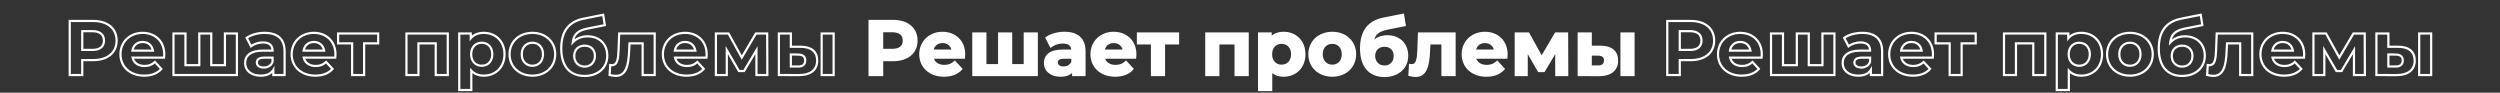
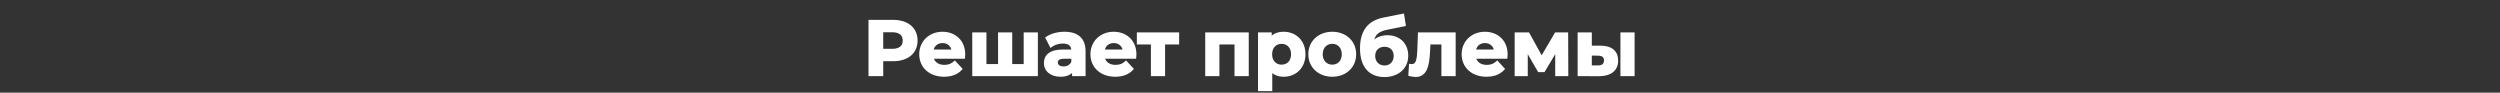
<svg xmlns="http://www.w3.org/2000/svg" width="1133" height="42" viewBox="0 0 1133 42" fill="none">
  <rect x="0" y="0" width="1133" height="42" fill="#333333" stroke="none" />
  <path d="M404.71 9.5H394.105V34H399.775V27.245H404.71C411.255 27.245 415.35 23.85 415.35 18.39C415.35 12.895 411.255 9.5 404.71 9.5ZM404.395 22.625H399.775V14.12H404.395C407.86 14.12 409.61 15.695 409.61 18.39C409.61 21.05 407.86 22.625 404.395 22.625ZM436.941 24.655C436.941 18.6 432.671 14.89 427.141 14.89C421.401 14.89 417.096 18.95 417.096 24.585C417.096 30.185 421.331 34.28 427.841 34.28C431.236 34.28 433.861 33.23 435.611 31.235L432.706 28.085C431.411 29.31 429.976 29.905 427.981 29.905C425.111 29.905 423.116 28.47 422.591 26.125H436.836C436.871 25.67 436.941 25.075 436.941 24.655ZM427.176 19.02C429.626 19.02 431.411 20.56 431.796 22.94H422.521C422.906 20.525 424.691 19.02 427.176 19.02ZM464.436 15.17V29.52H458.241V15.17H452.816V29.52H446.551V15.17H441.126V34H469.861V15.17H464.436ZM482.416 14.89C479.406 14.89 476.361 15.695 474.296 17.165L476.256 20.98C477.621 19.895 479.686 19.23 481.681 19.23C484.621 19.23 486.021 20.595 486.021 22.94H481.681C475.941 22.94 473.596 25.25 473.596 28.575C473.596 31.83 476.221 34.28 480.631 34.28C483.396 34.28 485.356 33.37 486.371 31.655V34H491.481V23.255C491.481 17.55 488.156 14.89 482.416 14.89ZM481.996 30.605C480.071 30.605 478.916 29.695 478.916 28.33C478.916 27.07 479.721 26.125 482.276 26.125H486.021V28.05C485.391 29.765 483.816 30.605 481.996 30.605ZM514.529 24.655C514.529 18.6 510.259 14.89 504.729 14.89C498.989 14.89 494.684 18.95 494.684 24.585C494.684 30.185 498.919 34.28 505.429 34.28C508.824 34.28 511.449 33.23 513.199 31.235L510.294 28.085C508.999 29.31 507.564 29.905 505.569 29.905C502.699 29.905 500.704 28.47 500.179 26.125H514.424C514.459 25.67 514.529 25.075 514.529 24.655ZM504.764 19.02C507.214 19.02 508.999 20.56 509.384 22.94H500.109C500.494 20.525 502.279 19.02 504.764 19.02ZM533.885 15.17H515.72V19.65H522.09V34H527.515V19.65H533.885V15.17ZM546.708 15.17V34H552.133V19.65H559.973V34H565.433V15.17H546.708ZM581.762 14.89C579.242 14.89 577.212 15.695 575.847 17.34V15.17H570.632V40.79H576.092V32.005C577.492 33.545 579.417 34.28 581.762 34.28C587.047 34.28 591.142 30.5 591.142 24.585C591.142 18.67 587.047 14.89 581.762 14.89ZM580.817 29.8C578.087 29.8 576.022 27.84 576.022 24.585C576.022 21.33 578.087 19.37 580.817 19.37C583.547 19.37 585.612 21.33 585.612 24.585C585.612 27.84 583.547 29.8 580.817 29.8ZM603.789 34.28C609.774 34.28 614.114 30.255 614.114 24.585C614.114 18.915 609.774 14.89 603.789 14.89C597.804 14.89 593.429 18.915 593.429 24.585C593.429 30.255 597.804 34.28 603.789 34.28ZM603.789 29.8C601.059 29.8 598.959 27.84 598.959 24.585C598.959 21.33 601.059 19.37 603.789 19.37C606.519 19.37 608.584 21.33 608.584 24.585C608.584 27.84 606.519 29.8 603.789 29.8ZM628.755 16.465C625.99 16.465 623.68 17.48 622.07 19.23C622.455 15.625 624.38 13.805 628.685 12.965L636.595 11.39L635.86 6.7L626.9 8.485C620.005 9.885 616.855 14.47 616.855 21.96C616.855 30.325 621.02 34.42 627.425 34.42C633.41 34.42 637.715 30.78 637.715 25.285C637.715 20 634.18 16.465 628.755 16.465ZM627.46 30.185C624.695 30.185 622.735 28.19 622.735 25.355C622.735 22.485 624.66 20.7 627.46 20.7C630.26 20.7 632.115 22.485 632.115 25.355C632.115 28.085 630.33 30.185 627.46 30.185ZM643.106 15.17L642.826 22.73C642.651 26.3 642.441 29.555 639.851 29.555C639.606 29.555 639.326 29.52 639.046 29.485L638.766 33.965C639.851 34.245 640.761 34.385 641.601 34.385C646.256 34.385 647.341 29.695 647.621 22.975L647.796 19.65H653.746V34H659.206V15.17H643.106ZM682.762 24.655C682.762 18.6 678.492 14.89 672.962 14.89C667.222 14.89 662.917 18.95 662.917 24.585C662.917 30.185 667.152 34.28 673.662 34.28C677.057 34.28 679.682 33.23 681.432 31.235L678.527 28.085C677.232 29.31 675.797 29.905 673.802 29.905C670.932 29.905 668.937 28.47 668.412 26.125H682.657C682.692 25.67 682.762 25.075 682.762 24.655ZM672.997 19.02C675.447 19.02 677.232 20.56 677.617 22.94H668.342C668.727 20.525 670.512 19.02 672.997 19.02ZM710.257 34L710.187 15.17H705.077L698.672 26.055L692.652 15.17H686.947V34H691.882V22.695L697.377 32.18H699.687L705.322 22.73V34H710.257ZM725.392 21.19H720.912V15.17H715.487V34L724.657 34.035C729.907 34.035 732.847 31.62 732.847 27.455C732.847 23.5 730.327 21.225 725.392 21.19ZM734.877 34H740.302V15.17H734.877V34ZM724.167 30.15H720.912V24.69L724.167 24.725C726.267 24.76 727.422 25.53 727.422 27.385C727.422 29.24 726.267 30.185 724.167 30.15Z" fill="white" />
  <path d="M394.105 9.5V9H393.605V9.5H394.105ZM394.105 34H393.605V34.5H394.105V34ZM399.775 34V34.5H400.275V34H399.775ZM399.775 27.245V26.745H399.275V27.245H399.775ZM399.775 22.625H399.275V23.125H399.775V22.625ZM399.775 14.12V13.62H399.275V14.12H399.775ZM404.71 9H394.105V10H404.71V9ZM393.605 9.5V34H394.605V9.5H393.605ZM394.105 34.5H399.775V33.5H394.105V34.5ZM400.275 34V27.245H399.275V34H400.275ZM399.775 27.745H404.71V26.745H399.775V27.745ZM404.71 27.745C408.064 27.745 410.849 26.875 412.804 25.25C414.77 23.615 415.85 21.255 415.85 18.39H414.85C414.85 20.985 413.883 23.052 412.165 24.48C410.437 25.917 407.901 26.745 404.71 26.745V27.745ZM415.85 18.39C415.85 15.508 414.771 13.14 412.805 11.5C410.849 9.87 408.064 9 404.71 9V10C407.901 10 410.436 10.828 412.164 12.268C413.882 13.7 414.85 15.777 414.85 18.39H415.85ZM404.395 22.125H399.775V23.125H404.395V22.125ZM400.275 22.625V14.12H399.275V22.625H400.275ZM399.775 14.62H404.395V13.62H399.775V14.62ZM404.395 14.62C406.061 14.62 407.232 14.999 407.981 15.627C408.715 16.243 409.11 17.157 409.11 18.39H410.11C410.11 16.928 409.631 15.707 408.623 14.861C407.63 14.028 406.194 13.62 404.395 13.62V14.62ZM409.11 18.39C409.11 19.604 408.716 20.509 407.982 21.121C407.233 21.745 406.061 22.125 404.395 22.125V23.125C406.195 23.125 407.63 22.717 408.622 21.889C409.629 21.049 410.11 19.836 410.11 18.39H409.11ZM435.611 31.235L435.987 31.565L436.284 31.227L435.979 30.896L435.611 31.235ZM432.706 28.085L433.074 27.746L432.73 27.374L432.363 27.722L432.706 28.085ZM422.591 26.125V25.625H421.967L422.103 26.234L422.591 26.125ZM436.836 26.125V26.625H437.299L437.335 26.163L436.836 26.125ZM431.796 22.94V23.44H432.384L432.29 22.86L431.796 22.94ZM422.521 22.94L422.027 22.861L421.935 23.44H422.521V22.94ZM437.441 24.655C437.441 21.504 436.327 18.928 434.461 17.141C432.598 15.356 430.018 14.39 427.141 14.39V15.39C429.794 15.39 432.115 16.279 433.769 17.863C435.42 19.444 436.441 21.751 436.441 24.655H437.441ZM427.141 14.39C421.145 14.39 416.596 18.654 416.596 24.585H417.596C417.596 19.246 421.657 15.39 427.141 15.39V14.39ZM416.596 24.585C416.596 27.517 417.708 30.077 419.689 31.9C421.667 33.722 424.481 34.78 427.841 34.78V33.78C424.692 33.78 422.132 32.791 420.366 31.165C418.602 29.541 417.596 27.253 417.596 24.585H416.596ZM427.841 34.78C431.342 34.78 434.119 33.694 435.987 31.565L435.235 30.905C433.603 32.766 431.131 33.78 427.841 33.78V34.78ZM435.979 30.896L433.074 27.746L432.339 28.424L435.244 31.574L435.979 30.896ZM432.363 27.722C431.163 28.856 429.852 29.405 427.981 29.405V30.405C430.1 30.405 431.659 29.764 433.05 28.448L432.363 27.722ZM427.981 29.405C425.292 29.405 423.542 28.084 423.079 26.016L422.103 26.234C422.69 28.856 424.931 30.405 427.981 30.405V29.405ZM422.591 26.625H436.836V25.625H422.591V26.625ZM437.335 26.163C437.367 25.745 437.441 25.1 437.441 24.655H436.441C436.441 25.05 436.376 25.595 436.338 26.087L437.335 26.163ZM427.176 19.52C429.38 19.52 430.957 20.881 431.303 23.02L432.29 22.86C431.866 20.239 429.872 18.52 427.176 18.52V19.52ZM431.796 22.44H422.521V23.44H431.796V22.44ZM423.015 23.019C423.191 21.917 423.68 21.049 424.383 20.457C425.087 19.864 426.037 19.52 427.176 19.52V18.52C425.831 18.52 424.645 18.929 423.739 19.692C422.833 20.456 422.237 21.548 422.027 22.861L423.015 23.019ZM464.436 15.17V14.67H463.936V15.17H464.436ZM464.436 29.52V30.02H464.936V29.52H464.436ZM458.241 29.52H457.741V30.02H458.241V29.52ZM458.241 15.17H458.741V14.67H458.241V15.17ZM452.816 15.17V14.67H452.316V15.17H452.816ZM452.816 29.52V30.02H453.316V29.52H452.816ZM446.551 29.52H446.051V30.02H446.551V29.52ZM446.551 15.17H447.051V14.67H446.551V15.17ZM441.126 15.17V14.67H440.626V15.17H441.126ZM441.126 34H440.626V34.5H441.126V34ZM469.861 34V34.5H470.361V34H469.861ZM469.861 15.17H470.361V14.67H469.861V15.17ZM463.936 15.17V29.52H464.936V15.17H463.936ZM464.436 29.02H458.241V30.02H464.436V29.02ZM458.741 29.52V15.17H457.741V29.52H458.741ZM458.241 14.67H452.816V15.67H458.241V14.67ZM452.316 15.17V29.52H453.316V15.17H452.316ZM452.816 29.02H446.551V30.02H452.816V29.02ZM447.051 29.52V15.17H446.051V29.52H447.051ZM446.551 14.67H441.126V15.67H446.551V14.67ZM440.626 15.17V34H441.626V15.17H440.626ZM441.126 34.5H469.861V33.5H441.126V34.5ZM470.361 34V15.17H469.361V34H470.361ZM469.861 14.67H464.436V15.67H469.861V14.67ZM474.296 17.165L474.006 16.758L473.654 17.009L473.851 17.393L474.296 17.165ZM476.256 20.98L475.811 21.209L476.09 21.751L476.567 21.371L476.256 20.98ZM486.021 22.94V23.44H486.521V22.94H486.021ZM486.371 31.655H486.871V29.828L485.941 31.4L486.371 31.655ZM486.371 34H485.871V34.5H486.371V34ZM491.481 34V34.5H491.981V34H491.481ZM486.021 26.125H486.521V25.625H486.021V26.125ZM486.021 28.05L486.49 28.222L486.521 28.139V28.05H486.021ZM482.416 14.39C479.332 14.39 476.177 15.212 474.006 16.758L474.586 17.572C476.545 16.178 479.48 15.39 482.416 15.39V14.39ZM473.851 17.393L475.811 21.209L476.701 20.752L474.741 16.936L473.851 17.393ZM476.567 21.371C477.831 20.367 479.782 19.73 481.681 19.73V18.73C479.591 18.73 477.411 19.423 475.945 20.589L476.567 21.371ZM481.681 19.73C483.082 19.73 484.03 20.056 484.622 20.58C485.205 21.095 485.521 21.869 485.521 22.94H486.521C486.521 21.666 486.137 20.585 485.285 19.831C484.443 19.087 483.22 18.73 481.681 18.73V19.73ZM486.021 22.44H481.681V23.44H486.021V22.44ZM481.681 22.44C478.756 22.44 476.609 23.027 475.183 24.113C473.735 25.216 473.096 26.783 473.096 28.575H474.096C474.096 27.042 474.629 25.792 475.789 24.908C476.971 24.008 478.866 23.44 481.681 23.44V22.44ZM473.096 28.575C473.096 30.346 473.814 31.913 475.137 33.03C476.454 34.142 478.336 34.78 480.631 34.78V33.78C478.516 33.78 476.88 33.193 475.782 32.266C474.69 31.344 474.096 30.059 474.096 28.575H473.096ZM480.631 34.78C483.5 34.78 485.665 33.83 486.801 31.91L485.941 31.4C485.047 32.91 483.292 33.78 480.631 33.78V34.78ZM485.871 31.655V34H486.871V31.655H485.871ZM486.371 34.5H491.481V33.5H486.371V34.5ZM491.981 34V23.255H490.981V34H491.981ZM491.981 23.255C491.981 20.304 491.118 18.059 489.433 16.56C487.759 15.07 485.354 14.39 482.416 14.39V15.39C485.218 15.39 487.345 16.04 488.769 17.307C490.182 18.564 490.981 20.501 490.981 23.255H491.981ZM481.996 30.105C481.106 30.105 480.452 29.894 480.035 29.58C479.631 29.276 479.416 28.855 479.416 28.33H478.416C478.416 29.17 478.779 29.886 479.434 30.379C480.075 30.861 480.961 31.105 481.996 31.105V30.105ZM479.416 28.33C479.416 27.816 479.573 27.431 479.94 27.154C480.334 26.855 481.045 26.625 482.276 26.625V25.625C480.952 25.625 479.983 25.867 479.336 26.356C478.661 26.867 478.416 27.584 478.416 28.33H479.416ZM482.276 26.625H486.021V25.625H482.276V26.625ZM485.521 26.125V28.05H486.521V26.125H485.521ZM485.552 27.878C485.011 29.349 483.661 30.105 481.996 30.105V31.105C483.971 31.105 485.771 30.181 486.49 28.222L485.552 27.878ZM513.199 31.235L513.575 31.565L513.872 31.227L513.567 30.896L513.199 31.235ZM510.294 28.085L510.662 27.746L510.318 27.374L509.951 27.722L510.294 28.085ZM500.179 26.125V25.625H499.555L499.691 26.234L500.179 26.125ZM514.424 26.125V26.625H514.887L514.923 26.163L514.424 26.125ZM509.384 22.94V23.44H509.972L509.878 22.86L509.384 22.94ZM500.109 22.94L499.615 22.861L499.523 23.44H500.109V22.94ZM515.029 24.655C515.029 21.504 513.915 18.928 512.049 17.141C510.185 15.356 507.606 14.39 504.729 14.39V15.39C507.382 15.39 509.703 16.279 511.357 17.863C513.008 19.444 514.029 21.751 514.029 24.655H515.029ZM504.729 14.39C498.733 14.39 494.184 18.654 494.184 24.585H495.184C495.184 19.246 499.245 15.39 504.729 15.39V14.39ZM494.184 24.585C494.184 27.517 495.296 30.077 497.277 31.9C499.255 33.722 502.069 34.78 505.429 34.78V33.78C502.279 33.78 499.72 32.791 497.954 31.165C496.19 29.541 495.184 27.253 495.184 24.585H494.184ZM505.429 34.78C508.929 34.78 511.707 33.694 513.575 31.565L512.823 30.905C511.191 32.766 508.719 33.78 505.429 33.78V34.78ZM513.567 30.896L510.662 27.746L509.927 28.424L512.832 31.574L513.567 30.896ZM509.951 27.722C508.751 28.856 507.44 29.405 505.569 29.405V30.405C507.688 30.405 509.247 29.764 510.638 28.448L509.951 27.722ZM505.569 29.405C502.88 29.405 501.13 28.084 500.667 26.016L499.691 26.234C500.278 28.856 502.519 30.405 505.569 30.405V29.405ZM500.179 26.625H514.424V25.625H500.179V26.625ZM514.923 26.163C514.955 25.745 515.029 25.1 515.029 24.655H514.029C514.029 25.05 513.963 25.595 513.926 26.087L514.923 26.163ZM504.764 19.52C506.968 19.52 508.545 20.881 508.891 23.02L509.878 22.86C509.454 20.239 507.46 18.52 504.764 18.52V19.52ZM509.384 22.44H500.109V23.44H509.384V22.44ZM500.603 23.019C500.779 21.917 501.268 21.049 501.971 20.457C502.675 19.864 503.625 19.52 504.764 19.52V18.52C503.419 18.52 502.233 18.929 501.327 19.692C500.421 20.456 499.825 21.548 499.615 22.861L500.603 23.019ZM533.885 15.17H534.385V14.67H533.885V15.17ZM515.72 15.17V14.67H515.22V15.17H515.72ZM515.72 19.65H515.22V20.15H515.72V19.65ZM522.09 19.65H522.59V19.15H522.09V19.65ZM522.09 34H521.59V34.5H522.09V34ZM527.515 34V34.5H528.015V34H527.515ZM527.515 19.65V19.15H527.015V19.65H527.515ZM533.885 19.65V20.15H534.385V19.65H533.885ZM533.885 14.67H515.72V15.67H533.885V14.67ZM515.22 15.17V19.65H516.22V15.17H515.22ZM515.72 20.15H522.09V19.15H515.72V20.15ZM521.59 19.65V34H522.59V19.65H521.59ZM522.09 34.5H527.515V33.5H522.09V34.5ZM528.015 34V19.65H527.015V34H528.015ZM527.515 20.15H533.885V19.15H527.515V20.15ZM534.385 19.65V15.17H533.385V19.65H534.385ZM546.708 15.17V14.67H546.208V15.17H546.708ZM546.708 34H546.208V34.5H546.708V34ZM552.133 34V34.5H552.633V34H552.133ZM552.133 19.65V19.15H551.633V19.65H552.133ZM559.973 19.65H560.473V19.15H559.973V19.65ZM559.973 34H559.473V34.5H559.973V34ZM565.433 34V34.5H565.933V34H565.433ZM565.433 15.17H565.933V14.67H565.433V15.17ZM546.208 15.17V34H547.208V15.17H546.208ZM546.708 34.5H552.133V33.5H546.708V34.5ZM552.633 34V19.65H551.633V34H552.633ZM552.133 20.15H559.973V19.15H552.133V20.15ZM559.473 19.65V34H560.473V19.65H559.473ZM559.973 34.5H565.433V33.5H559.973V34.5ZM565.933 34V15.17H564.933V34H565.933ZM565.433 14.67H546.708V15.67H565.433V14.67ZM575.847 17.34H575.347V18.726L576.232 17.659L575.847 17.34ZM575.847 15.17H576.347V14.67H575.847V15.17ZM570.632 15.17V14.67H570.132V15.17H570.632ZM570.632 40.79H570.132V41.29H570.632V40.79ZM576.092 40.79V41.29H576.592V40.79H576.092ZM576.092 32.005L576.462 31.669L575.592 30.712V32.005H576.092ZM581.762 14.39C579.133 14.39 576.945 15.234 575.463 17.021L576.232 17.659C577.48 16.156 579.352 15.39 581.762 15.39V14.39ZM576.347 17.34V15.17H575.347V17.34H576.347ZM575.847 14.67H570.632V15.67H575.847V14.67ZM570.132 15.17V40.79H571.132V15.17H570.132ZM570.632 41.29H576.092V40.29H570.632V41.29ZM576.592 40.79V32.005H575.592V40.79H576.592ZM575.723 32.341C577.236 34.006 579.306 34.78 581.762 34.78V33.78C579.529 33.78 577.749 33.084 576.462 31.669L575.723 32.341ZM581.762 34.78C584.526 34.78 587.002 33.79 588.788 32.004C590.575 30.217 591.642 27.662 591.642 24.585H590.642C590.642 27.423 589.662 29.715 588.081 31.297C586.498 32.88 584.284 33.78 581.762 33.78V34.78ZM591.642 24.585C591.642 21.508 590.575 18.953 588.788 17.166C587.002 15.38 584.526 14.39 581.762 14.39V15.39C584.284 15.39 586.498 16.29 588.081 17.873C589.662 19.454 590.642 21.747 590.642 24.585H591.642ZM580.817 29.3C579.576 29.3 578.512 28.857 577.758 28.068C577.003 27.278 576.522 26.105 576.522 24.585H575.522C575.522 26.32 576.075 27.754 577.035 28.759C577.996 29.763 579.329 30.3 580.817 30.3V29.3ZM576.522 24.585C576.522 23.065 577.003 21.892 577.758 21.102C578.512 20.313 579.576 19.87 580.817 19.87V18.87C579.329 18.87 577.996 19.407 577.035 20.411C576.075 21.416 575.522 22.85 575.522 24.585H576.522ZM580.817 19.87C582.059 19.87 583.123 20.313 583.877 21.102C584.632 21.892 585.112 23.065 585.112 24.585H586.112C586.112 22.85 585.56 21.416 584.6 20.411C583.639 19.407 582.306 18.87 580.817 18.87V19.87ZM585.112 24.585C585.112 26.105 584.632 27.278 583.877 28.068C583.123 28.857 582.059 29.3 580.817 29.3V30.3C582.306 30.3 583.639 29.763 584.6 28.759C585.56 27.754 586.112 26.32 586.112 24.585H585.112ZM603.789 34.78C610.018 34.78 614.614 30.562 614.614 24.585H613.614C613.614 29.948 609.53 33.78 603.789 33.78V34.78ZM614.614 24.585C614.614 18.608 610.018 14.39 603.789 14.39V15.39C609.53 15.39 613.614 19.222 613.614 24.585H614.614ZM603.789 14.39C597.562 14.39 592.929 18.606 592.929 24.585H593.929C593.929 19.224 598.046 15.39 603.789 15.39V14.39ZM592.929 24.585C592.929 30.564 597.562 34.78 603.789 34.78V33.78C598.046 33.78 593.929 29.946 593.929 24.585H592.929ZM603.789 29.3C602.547 29.3 601.474 28.856 600.71 28.066C599.947 27.275 599.459 26.103 599.459 24.585H598.459C598.459 26.322 599.022 27.757 599.991 28.761C600.96 29.764 602.302 30.3 603.789 30.3V29.3ZM599.459 24.585C599.459 23.067 599.947 21.895 600.71 21.104C601.474 20.314 602.547 19.87 603.789 19.87V18.87C602.302 18.87 600.96 19.406 599.991 20.41C599.022 21.413 598.459 22.848 598.459 24.585H599.459ZM603.789 19.87C605.031 19.87 606.095 20.313 606.849 21.102C607.604 21.892 608.084 23.065 608.084 24.585H609.084C609.084 22.85 608.532 21.416 607.572 20.411C606.611 19.407 605.277 18.87 603.789 18.87V19.87ZM608.084 24.585C608.084 26.105 607.604 27.278 606.849 28.068C606.095 28.857 605.031 29.3 603.789 29.3V30.3C605.277 30.3 606.611 29.763 607.572 28.759C608.532 27.754 609.084 26.32 609.084 24.585H608.084ZM622.07 19.23L621.572 19.177L621.412 20.684L622.438 19.569L622.07 19.23ZM628.685 12.965L628.78 13.456L628.782 13.455L628.685 12.965ZM636.595 11.39L636.692 11.88L637.163 11.787L637.089 11.313L636.595 11.39ZM635.86 6.7L636.354 6.623L636.273 6.108L635.762 6.21L635.86 6.7ZM626.9 8.485L626.802 7.995L626.8 7.995L626.9 8.485ZM628.755 15.965C625.861 15.965 623.414 17.03 621.702 18.892L622.438 19.569C623.945 17.93 626.118 16.965 628.755 16.965V15.965ZM622.567 19.283C622.75 17.563 623.293 16.331 624.251 15.424C625.221 14.506 626.672 13.867 628.78 13.456L628.589 12.474C626.392 12.903 624.729 13.594 623.563 14.697C622.387 15.812 621.774 17.292 621.572 19.177L622.567 19.283ZM628.782 13.455L636.692 11.88L636.497 10.9L628.587 12.475L628.782 13.455ZM637.089 11.313L636.354 6.623L635.366 6.777L636.101 11.467L637.089 11.313ZM635.762 6.21L626.802 7.995L626.997 8.975L635.957 7.19L635.762 6.21ZM626.8 7.995C623.259 8.714 620.626 10.264 618.888 12.644C617.155 15.015 616.355 18.15 616.355 21.96H617.355C617.355 18.28 618.129 15.378 619.695 13.234C621.256 11.098 623.645 9.656 626.999 8.975L626.8 7.995ZM616.355 21.96C616.355 26.22 617.415 29.469 619.364 31.659C621.321 33.857 624.112 34.92 627.425 34.92V33.92C624.332 33.92 621.839 32.935 620.111 30.994C618.377 29.046 617.355 26.065 617.355 21.96H616.355ZM627.425 34.92C630.517 34.92 633.213 33.979 635.143 32.289C637.08 30.595 638.215 28.172 638.215 25.285H637.215C637.215 27.893 636.197 30.038 634.485 31.537C632.766 33.041 630.317 33.92 627.425 33.92V34.92ZM638.215 25.285C638.215 22.528 637.29 20.189 635.621 18.538C633.951 16.887 631.578 15.965 628.755 15.965V16.965C631.357 16.965 633.463 17.811 634.917 19.249C636.371 20.686 637.215 22.757 637.215 25.285H638.215ZM627.46 29.685C626.201 29.685 625.152 29.233 624.417 28.483C623.682 27.733 623.235 26.655 623.235 25.355H622.235C622.235 26.89 622.767 28.227 623.703 29.183C624.64 30.139 625.953 30.685 627.46 30.685V29.685ZM623.235 25.355C623.235 24.036 623.674 23.008 624.395 22.31C625.118 21.61 626.167 21.2 627.46 21.2V20.2C625.953 20.2 624.639 20.682 623.699 21.592C622.757 22.504 622.235 23.804 622.235 25.355H623.235ZM627.46 21.2C628.752 21.2 629.781 21.61 630.485 22.307C631.189 23.003 631.615 24.03 631.615 25.355H632.615C632.615 23.81 632.113 22.51 631.189 21.596C630.266 20.683 628.967 20.2 627.46 20.2V21.2ZM631.615 25.355C631.615 26.611 631.205 27.692 630.497 28.453C629.793 29.211 628.766 29.685 627.46 29.685V30.685C629.023 30.685 630.323 30.109 631.23 29.134C632.132 28.163 632.615 26.828 632.615 25.355H631.615ZM643.106 15.17V14.67H642.624L642.606 15.152L643.106 15.17ZM642.826 22.73L643.325 22.755L643.326 22.748L642.826 22.73ZM639.046 29.485L639.108 28.989L638.58 28.923L638.547 29.454L639.046 29.485ZM638.766 33.965L638.267 33.934L638.241 34.346L638.641 34.449L638.766 33.965ZM647.621 22.975L647.122 22.949L647.121 22.954L647.621 22.975ZM647.796 19.65V19.15H647.322L647.297 19.624L647.796 19.65ZM653.746 19.65H654.246V19.15H653.746V19.65ZM653.746 34H653.246V34.5H653.746V34ZM659.206 34V34.5H659.706V34H659.206ZM659.206 15.17H659.706V14.67H659.206V15.17ZM642.606 15.152L642.326 22.712L643.326 22.748L643.606 15.188L642.606 15.152ZM642.327 22.706C642.238 24.51 642.142 26.145 641.767 27.331C641.582 27.917 641.343 28.345 641.043 28.625C640.756 28.893 640.382 29.055 639.851 29.055V30.055C640.615 30.055 641.239 29.81 641.725 29.356C642.199 28.914 642.508 28.306 642.721 27.632C643.143 26.297 643.239 24.52 643.325 22.755L642.327 22.706ZM639.851 29.055C639.643 29.055 639.396 29.025 639.108 28.989L638.984 29.981C639.256 30.015 639.569 30.055 639.851 30.055V29.055ZM638.547 29.454L638.267 33.934L639.265 33.996L639.545 29.516L638.547 29.454ZM638.641 34.449C639.751 34.736 640.705 34.885 641.601 34.885V33.885C640.817 33.885 639.951 33.754 638.891 33.481L638.641 34.449ZM641.601 34.885C642.853 34.885 643.9 34.568 644.757 33.954C645.61 33.343 646.24 32.465 646.709 31.402C647.639 29.295 647.981 26.357 648.121 22.996L647.121 22.954C646.981 26.313 646.641 29.08 645.794 30.998C645.375 31.948 644.843 32.662 644.175 33.141C643.511 33.616 642.676 33.885 641.601 33.885V34.885ZM648.12 23.001L648.295 19.676L647.297 19.624L647.122 22.949L648.12 23.001ZM647.796 20.15H653.746V19.15H647.796V20.15ZM653.246 19.65V34H654.246V19.65H653.246ZM653.746 34.5H659.206V33.5H653.746V34.5ZM659.706 34V15.17H658.706V34H659.706ZM659.206 14.67H643.106V15.67H659.206V14.67ZM681.432 31.235L681.807 31.565L682.104 31.227L681.799 30.896L681.432 31.235ZM678.527 28.085L678.894 27.746L678.551 27.374L678.183 27.722L678.527 28.085ZM668.412 26.125V25.625H667.787L667.924 26.234L668.412 26.125ZM682.657 26.125V26.625H683.12L683.155 26.163L682.657 26.125ZM677.617 22.94V23.44H678.204L678.11 22.86L677.617 22.94ZM668.342 22.94L667.848 22.861L667.756 23.44H668.342V22.94ZM683.262 24.655C683.262 21.504 682.148 18.928 680.281 17.141C678.418 15.356 675.839 14.39 672.962 14.39V15.39C675.614 15.39 677.935 16.279 679.589 17.863C681.241 19.444 682.262 21.751 682.262 24.655H683.262ZM672.962 14.39C666.966 14.39 662.417 18.654 662.417 24.585H663.417C663.417 19.246 667.478 15.39 672.962 15.39V14.39ZM662.417 24.585C662.417 27.517 663.528 30.077 665.509 31.9C667.488 33.722 670.301 34.78 673.662 34.78V33.78C670.512 33.78 667.953 32.791 666.186 31.165C664.423 29.541 663.417 27.253 663.417 24.585H662.417ZM673.662 34.78C677.162 34.78 679.94 33.694 681.807 31.565L681.056 30.905C679.423 32.766 676.951 33.78 673.662 33.78V34.78ZM681.799 30.896L678.894 27.746L678.159 28.424L681.064 31.574L681.799 30.896ZM678.183 27.722C676.983 28.856 675.672 29.405 673.802 29.405V30.405C675.921 30.405 677.48 29.764 678.87 28.448L678.183 27.722ZM673.802 29.405C671.112 29.405 669.362 28.084 668.899 26.016L667.924 26.234C668.511 28.856 670.751 30.405 673.802 30.405V29.405ZM668.412 26.625H682.657V25.625H668.412V26.625ZM683.155 26.163C683.187 25.745 683.262 25.1 683.262 24.655H682.262C682.262 25.05 682.196 25.595 682.158 26.087L683.155 26.163ZM672.997 19.52C675.201 19.52 676.777 20.881 677.123 23.02L678.11 22.86C677.686 20.239 675.692 18.52 672.997 18.52V19.52ZM677.617 22.44H668.342V23.44H677.617V22.44ZM668.835 23.019C669.011 21.917 669.5 21.049 670.204 20.457C670.908 19.864 671.857 19.52 672.997 19.52V18.52C671.651 18.52 670.465 18.929 669.559 19.692C668.653 20.456 668.057 21.548 667.848 22.861L668.835 23.019ZM710.257 34V34.5H710.759L710.757 33.998L710.257 34ZM710.187 15.17L710.687 15.168L710.685 14.67H710.187V15.17ZM705.077 15.17V14.67H704.791L704.646 14.916L705.077 15.17ZM698.672 26.055L698.234 26.297L698.658 27.064L699.103 26.309L698.672 26.055ZM692.652 15.17L693.089 14.928L692.947 14.67H692.652V15.17ZM686.947 15.17V14.67H686.447V15.17H686.947ZM686.947 34H686.447V34.5H686.947V34ZM691.882 34V34.5H692.382V34H691.882ZM691.882 22.695L692.314 22.444L691.382 20.834V22.695H691.882ZM697.377 32.18L696.944 32.431L697.089 32.68H697.377V32.18ZM699.687 32.18V32.68H699.971L700.116 32.436L699.687 32.18ZM705.322 22.73H705.822V20.915L704.892 22.474L705.322 22.73ZM705.322 34H704.822V34.5H705.322V34ZM710.757 33.998L710.687 15.168L709.687 15.172L709.757 34.002L710.757 33.998ZM710.187 14.67H705.077V15.67H710.187V14.67ZM704.646 14.916L698.241 25.801L699.103 26.309L705.508 15.424L704.646 14.916ZM699.109 25.813L693.089 14.928L692.214 15.412L698.234 26.297L699.109 25.813ZM692.652 14.67H686.947V15.67H692.652V14.67ZM686.447 15.17V34H687.447V15.17H686.447ZM686.947 34.5H691.882V33.5H686.947V34.5ZM692.382 34V22.695H691.382V34H692.382ZM691.449 22.946L696.944 32.431L697.809 31.929L692.314 22.444L691.449 22.946ZM697.377 32.68H699.687V31.68H697.377V32.68ZM700.116 32.436L705.751 22.986L704.892 22.474L699.257 31.924L700.116 32.436ZM704.822 22.73V34H705.822V22.73H704.822ZM705.322 34.5H710.257V33.5H705.322V34.5ZM725.392 21.19L725.395 20.69H725.392V21.19ZM720.912 21.19H720.412V21.69H720.912V21.19ZM720.912 15.17H721.412V14.67H720.912V15.17ZM715.487 15.17V14.67H714.987V15.17H715.487ZM715.487 34H714.987V34.498L715.485 34.5L715.487 34ZM724.657 34.035L724.655 34.535H724.657V34.035ZM734.877 34H734.377V34.5H734.877V34ZM740.302 34V34.5H740.802V34H740.302ZM740.302 15.17H740.802V14.67H740.302V15.17ZM734.877 15.17V14.67H734.377V15.17H734.877ZM724.167 30.15L724.175 29.65H724.167V30.15ZM720.912 30.15H720.412V30.65H720.912V30.15ZM720.912 24.69L720.917 24.19L720.412 24.185V24.69H720.912ZM724.167 24.725L724.175 24.225L724.172 24.225L724.167 24.725ZM725.392 20.69H720.912V21.69H725.392V20.69ZM721.412 21.19V15.17H720.412V21.19H721.412ZM720.912 14.67H715.487V15.67H720.912V14.67ZM714.987 15.17V34H715.987V15.17H714.987ZM715.485 34.5L724.655 34.535L724.659 33.535L715.489 33.5L715.485 34.5ZM724.657 34.535C727.35 34.535 729.524 33.916 731.035 32.696C732.561 31.463 733.347 29.665 733.347 27.455H732.347C732.347 29.41 731.663 30.902 730.406 31.918C729.134 32.946 727.213 33.535 724.657 33.535V34.535ZM733.347 27.455C733.347 25.366 732.677 23.655 731.295 22.473C729.927 21.301 727.931 20.708 725.395 20.69L725.388 21.69C727.788 21.707 729.52 22.269 730.645 23.232C731.757 24.184 732.347 25.589 732.347 27.455H733.347ZM734.877 34.5H740.302V33.5H734.877V34.5ZM740.802 34V15.17H739.802V34H740.802ZM740.302 14.67H734.877V15.67H740.302V14.67ZM734.377 15.17V34H735.377V15.17H734.377ZM724.167 29.65H720.912V30.65H724.167V29.65ZM721.412 30.15V24.69H720.412V30.15H721.412ZM720.906 25.19L724.161 25.225L724.172 24.225L720.917 24.19L720.906 25.19ZM724.158 25.225C725.165 25.242 725.849 25.436 726.275 25.767C726.674 26.078 726.922 26.569 726.922 27.385H727.922C727.922 26.346 727.592 25.525 726.889 24.978C726.212 24.452 725.269 24.243 724.175 24.225L724.158 25.225ZM726.922 27.385C726.922 28.205 726.671 28.748 726.26 29.094C725.835 29.451 725.158 29.666 724.175 29.65L724.158 30.65C725.275 30.669 726.226 30.429 726.904 29.859C727.595 29.277 727.922 28.42 727.922 27.385H726.922Z" fill="white" />
-   <path d="M31.605 9.5V9H31.105V9.5H31.605ZM31.605 34H31.105V34.5H31.605V34ZM37.275 34V34.5H37.775V34H37.275ZM37.275 27.245V26.745H36.775V27.245H37.275ZM37.275 22.625H36.775V23.125H37.275V22.625ZM37.275 14.12V13.62H36.775V14.12H37.275ZM42.21 9H31.605V10H42.21V9ZM31.105 9.5V34H32.105V9.5H31.105ZM31.605 34.5H37.275V33.5H31.605V34.5ZM37.775 34V27.245H36.775V34H37.775ZM37.275 27.745H42.21V26.745H37.275V27.745ZM42.21 27.745C45.564 27.745 48.349 26.875 50.304 25.25C52.27 23.615 53.35 21.255 53.35 18.39H52.35C52.35 20.985 51.383 23.052 49.665 24.48C47.937 25.917 45.401 26.745 42.21 26.745V27.745ZM53.35 18.39C53.35 15.508 52.271 13.14 50.305 11.5C48.349 9.87 45.564 9 42.21 9V10C45.401 10 47.936 10.828 49.664 12.268C51.382 13.7 52.35 15.777 52.35 18.39H53.35ZM41.895 22.125H37.275V23.125H41.895V22.125ZM37.775 22.625V14.12H36.775V22.625H37.775ZM37.275 14.62H41.895V13.62H37.275V14.62ZM41.895 14.62C43.561 14.62 44.732 14.999 45.48 15.627C46.215 16.243 46.61 17.157 46.61 18.39H47.61C47.61 16.928 47.13 15.707 46.123 14.861C45.13 14.028 43.694 13.62 41.895 13.62V14.62ZM46.61 18.39C46.61 19.604 46.216 20.509 45.482 21.121C44.733 21.745 43.561 22.125 41.895 22.125V23.125C43.694 23.125 45.13 22.717 46.122 21.889C47.129 21.049 47.61 19.836 47.61 18.39H46.61ZM73.111 31.235L73.487 31.565L73.784 31.227L73.479 30.896L73.111 31.235ZM70.206 28.085L70.574 27.746L70.231 27.374L69.863 27.722L70.206 28.085ZM60.091 26.125V25.625H59.467L59.603 26.234L60.091 26.125ZM74.336 26.125V26.625H74.799L74.835 26.163L74.336 26.125ZM69.296 22.94V23.44H69.884L69.79 22.86L69.296 22.94ZM60.021 22.94L59.528 22.861L59.435 23.44H60.021V22.94ZM74.941 24.655C74.941 21.504 73.827 18.928 71.961 17.141C70.098 15.356 67.518 14.39 64.641 14.39V15.39C67.294 15.39 69.615 16.279 71.269 17.863C72.92 19.444 73.941 21.751 73.941 24.655H74.941ZM64.641 14.39C58.645 14.39 54.096 18.654 54.096 24.585H55.096C55.096 19.246 59.157 15.39 64.641 15.39V14.39ZM54.096 24.585C54.096 27.517 55.208 30.077 57.189 31.9C59.167 33.722 61.981 34.78 65.341 34.78V33.78C62.191 33.78 59.633 32.791 57.866 31.165C56.102 29.541 55.096 27.253 55.096 24.585H54.096ZM65.341 34.78C68.841 34.78 71.619 33.694 73.487 31.565L72.735 30.905C71.103 32.766 68.631 33.78 65.341 33.78V34.78ZM73.479 30.896L70.574 27.746L69.839 28.424L72.744 31.574L73.479 30.896ZM69.863 27.722C68.663 28.856 67.352 29.405 65.481 29.405V30.405C67.6 30.405 69.159 29.764 70.55 28.448L69.863 27.722ZM65.481 29.405C62.792 29.405 61.042 28.084 60.579 26.016L59.603 26.234C60.19 28.856 62.431 30.405 65.481 30.405V29.405ZM60.091 26.625H74.336V25.625H60.091V26.625ZM74.835 26.163C74.867 25.745 74.941 25.1 74.941 24.655H73.941C73.941 25.05 73.876 25.595 73.838 26.087L74.835 26.163ZM64.676 19.52C66.88 19.52 68.457 20.881 68.803 23.02L69.79 22.86C69.366 20.239 67.372 18.52 64.676 18.52V19.52ZM69.296 22.44H60.021V23.44H69.296V22.44ZM60.515 23.019C60.691 21.917 61.18 21.049 61.883 20.457C62.587 19.864 63.537 19.52 64.676 19.52V18.52C63.331 18.52 62.145 18.929 61.239 19.692C60.333 20.456 59.737 21.548 59.528 22.861L60.515 23.019ZM101.936 15.17V14.67H101.436V15.17H101.936ZM101.936 29.52V30.02H102.436V29.52H101.936ZM95.742 29.52H95.242V30.02H95.742V29.52ZM95.742 15.17H96.242V14.67H95.742V15.17ZM90.317 15.17V14.67H89.817V15.17H90.317ZM90.317 29.52V30.02H90.817V29.52H90.317ZM84.052 29.52H83.552V30.02H84.052V29.52ZM84.052 15.17H84.552V14.67H84.052V15.17ZM78.626 15.17V14.67H78.126V15.17H78.626ZM78.626 34H78.126V34.5H78.626V34ZM107.361 34V34.5H107.861V34H107.361ZM107.361 15.17H107.861V14.67H107.361V15.17ZM101.436 15.17V29.52H102.436V15.17H101.436ZM101.936 29.02H95.742V30.02H101.936V29.02ZM96.242 29.52V15.17H95.242V29.52H96.242ZM95.742 14.67H90.317V15.67H95.742V14.67ZM89.817 15.17V29.52H90.817V15.17H89.817ZM90.317 29.02H84.052V30.02H90.317V29.02ZM84.552 29.52V15.17H83.552V29.52H84.552ZM84.052 14.67H78.626V15.67H84.052V14.67ZM78.126 15.17V34H79.126V15.17H78.126ZM78.626 34.5H107.361V33.5H78.626V34.5ZM107.861 34V15.17H106.861V34H107.861ZM107.361 14.67H101.936V15.67H107.361V14.67ZM111.796 17.165L111.506 16.758L111.154 17.009L111.351 17.393L111.796 17.165ZM113.756 20.98L113.311 21.209L113.59 21.751L114.067 21.371L113.756 20.98ZM123.521 22.94V23.44H124.021V22.94H123.521ZM123.871 31.655H124.371V29.828L123.441 31.4L123.871 31.655ZM123.871 34H123.371V34.5H123.871V34ZM128.981 34V34.5H129.481V34H128.981ZM123.521 26.125H124.021V25.625H123.521V26.125ZM123.521 28.05L123.99 28.222L124.021 28.139V28.05H123.521ZM119.916 14.39C116.832 14.39 113.677 15.212 111.506 16.758L112.086 17.572C114.045 16.178 116.98 15.39 119.916 15.39V14.39ZM111.351 17.393L113.311 21.209L114.201 20.752L112.241 16.936L111.351 17.393ZM114.067 21.371C115.331 20.367 117.282 19.73 119.181 19.73V18.73C117.091 18.73 114.911 19.423 113.445 20.589L114.067 21.371ZM119.181 19.73C120.582 19.73 121.53 20.056 122.122 20.58C122.705 21.095 123.021 21.869 123.021 22.94H124.021C124.021 21.666 123.637 20.585 122.785 19.831C121.943 19.087 120.72 18.73 119.181 18.73V19.73ZM123.521 22.44H119.181V23.44H123.521V22.44ZM119.181 22.44C116.256 22.44 114.109 23.027 112.683 24.113C111.235 25.216 110.596 26.783 110.596 28.575H111.596C111.596 27.042 112.129 25.792 113.289 24.908C114.471 24.008 116.366 23.44 119.181 23.44V22.44ZM110.596 28.575C110.596 30.346 111.314 31.913 112.637 33.03C113.954 34.142 115.836 34.78 118.131 34.78V33.78C116.016 33.78 114.38 33.193 113.282 32.266C112.19 31.344 111.596 30.059 111.596 28.575H110.596ZM118.131 34.78C121 34.78 123.165 33.83 124.301 31.91L123.441 31.4C122.547 32.91 120.792 33.78 118.131 33.78V34.78ZM123.371 31.655V34H124.371V31.655H123.371ZM123.871 34.5H128.981V33.5H123.871V34.5ZM129.481 34V23.255H128.481V34H129.481ZM129.481 23.255C129.481 20.304 128.618 18.059 126.933 16.56C125.259 15.07 122.854 14.39 119.916 14.39V15.39C122.718 15.39 124.845 16.04 126.269 17.307C127.682 18.564 128.481 20.501 128.481 23.255H129.481ZM119.496 30.105C118.606 30.105 117.952 29.894 117.535 29.58C117.131 29.276 116.916 28.855 116.916 28.33H115.916C115.916 29.17 116.279 29.886 116.934 30.379C117.575 30.861 118.461 31.105 119.496 31.105V30.105ZM116.916 28.33C116.916 27.816 117.073 27.431 117.44 27.154C117.834 26.855 118.545 26.625 119.776 26.625V25.625C118.452 25.625 117.483 25.867 116.836 26.356C116.161 26.867 115.916 27.584 115.916 28.33H116.916ZM119.776 26.625H123.521V25.625H119.776V26.625ZM123.021 26.125V28.05H124.021V26.125H123.021ZM123.052 27.878C122.511 29.349 121.161 30.105 119.496 30.105V31.105C121.471 31.105 123.271 30.181 123.99 28.222L123.052 27.878ZM150.699 31.235L151.075 31.565L151.372 31.227L151.067 30.896L150.699 31.235ZM147.794 28.085L148.162 27.746L147.818 27.374L147.451 27.722L147.794 28.085ZM137.679 26.125V25.625H137.055L137.191 26.234L137.679 26.125ZM151.924 26.125V26.625H152.387L152.423 26.163L151.924 26.125ZM146.884 22.94V23.44H147.472L147.378 22.86L146.884 22.94ZM137.609 22.94L137.115 22.861L137.023 23.44H137.609V22.94ZM152.529 24.655C152.529 21.504 151.415 18.928 149.549 17.141C147.685 15.356 145.106 14.39 142.229 14.39V15.39C144.882 15.39 147.203 16.279 148.857 17.863C150.508 19.444 151.529 21.751 151.529 24.655H152.529ZM142.229 14.39C136.233 14.39 131.684 18.654 131.684 24.585H132.684C132.684 19.246 136.745 15.39 142.229 15.39V14.39ZM131.684 24.585C131.684 27.517 132.796 30.077 134.777 31.9C136.755 33.722 139.569 34.78 142.929 34.78V33.78C139.779 33.78 137.22 32.791 135.454 31.165C133.69 29.541 132.684 27.253 132.684 24.585H131.684ZM142.929 34.78C146.429 34.78 149.207 33.694 151.075 31.565L150.323 30.905C148.691 32.766 146.219 33.78 142.929 33.78V34.78ZM151.067 30.896L148.162 27.746L147.427 28.424L150.332 31.574L151.067 30.896ZM147.451 27.722C146.251 28.856 144.94 29.405 143.069 29.405V30.405C145.188 30.405 146.747 29.764 148.138 28.448L147.451 27.722ZM143.069 29.405C140.38 29.405 138.63 28.084 138.167 26.016L137.191 26.234C137.778 28.856 140.019 30.405 143.069 30.405V29.405ZM137.679 26.625H151.924V25.625H137.679V26.625ZM152.423 26.163C152.455 25.745 152.529 25.1 152.529 24.655H151.529C151.529 25.05 151.463 25.595 151.426 26.087L152.423 26.163ZM142.264 19.52C144.468 19.52 146.045 20.881 146.391 23.02L147.378 22.86C146.954 20.239 144.96 18.52 142.264 18.52V19.52ZM146.884 22.44H137.609V23.44H146.884V22.44ZM138.103 23.019C138.279 21.917 138.768 21.049 139.471 20.457C140.175 19.864 141.125 19.52 142.264 19.52V18.52C140.919 18.52 139.733 18.929 138.827 19.692C137.921 20.456 137.325 21.548 137.115 22.861L138.103 23.019ZM171.385 15.17H171.885V14.67H171.385V15.17ZM153.22 15.17V14.67H152.72V15.17H153.22ZM153.22 19.65H152.72V20.15H153.22V19.65ZM159.59 19.65H160.09V19.15H159.59V19.65ZM159.59 34H159.09V34.5H159.59V34ZM165.015 34V34.5H165.515V34H165.015ZM165.015 19.65V19.15H164.515V19.65H165.015ZM171.385 19.65V20.15H171.885V19.65H171.385ZM171.385 14.67H153.22V15.67H171.385V14.67ZM152.72 15.17V19.65H153.72V15.17H152.72ZM153.22 20.15H159.59V19.15H153.22V20.15ZM159.09 19.65V34H160.09V19.65H159.09ZM159.59 34.5H165.015V33.5H159.59V34.5ZM165.515 34V19.65H164.515V34H165.515ZM165.015 20.15H171.385V19.15H165.015V20.15ZM171.885 19.65V15.17H170.885V19.65H171.885ZM184.208 15.17V14.67H183.708V15.17H184.208ZM184.208 34H183.708V34.5H184.208V34ZM189.633 34V34.5H190.133V34H189.633ZM189.633 19.65V19.15H189.133V19.65H189.633ZM197.473 19.65H197.973V19.15H197.473V19.65ZM197.473 34H196.973V34.5H197.473V34ZM202.933 34V34.5H203.433V34H202.933ZM202.933 15.17H203.433V14.67H202.933V15.17ZM183.708 15.17V34H184.708V15.17H183.708ZM184.208 34.5H189.633V33.5H184.208V34.5ZM190.133 34V19.65H189.133V34H190.133ZM189.633 20.15H197.473V19.15H189.633V20.15ZM196.973 19.65V34H197.973V19.65H196.973ZM197.473 34.5H202.933V33.5H197.473V34.5ZM203.433 34V15.17H202.433V34H203.433ZM202.933 14.67H184.208V15.67H202.933V14.67ZM213.347 17.34H212.847V18.726L213.732 17.659L213.347 17.34ZM213.347 15.17H213.847V14.67H213.347V15.17ZM208.132 15.17V14.67H207.632V15.17H208.132ZM208.132 40.79H207.632V41.29H208.132V40.79ZM213.592 40.79V41.29H214.092V40.79H213.592ZM213.592 32.005L213.962 31.669L213.092 30.712V32.005H213.592ZM219.262 14.39C216.633 14.39 214.445 15.234 212.963 17.021L213.732 17.659C214.98 16.156 216.852 15.39 219.262 15.39V14.39ZM213.847 17.34V15.17H212.847V17.34H213.847ZM213.347 14.67H208.132V15.67H213.347V14.67ZM207.632 15.17V40.79H208.632V15.17H207.632ZM208.132 41.29H213.592V40.29H208.132V41.29ZM214.092 40.79V32.005H213.092V40.79H214.092ZM213.223 32.341C214.736 34.006 216.806 34.78 219.262 34.78V33.78C217.029 33.78 215.249 33.084 213.962 31.669L213.223 32.341ZM219.262 34.78C222.026 34.78 224.502 33.79 226.288 32.004C228.075 30.217 229.142 27.662 229.142 24.585H228.142C228.142 27.423 227.162 29.715 225.581 31.297C223.998 32.88 221.784 33.78 219.262 33.78V34.78ZM229.142 24.585C229.142 21.508 228.075 18.953 226.288 17.166C224.502 15.38 222.026 14.39 219.262 14.39V15.39C221.784 15.39 223.998 16.29 225.581 17.873C227.162 19.454 228.142 21.747 228.142 24.585H229.142ZM218.317 29.3C217.076 29.3 216.012 28.857 215.258 28.068C214.503 27.278 214.022 26.105 214.022 24.585H213.022C213.022 26.32 213.575 27.754 214.535 28.759C215.496 29.763 216.829 30.3 218.317 30.3V29.3ZM214.022 24.585C214.022 23.065 214.503 21.892 215.258 21.102C216.012 20.313 217.076 19.87 218.317 19.87V18.87C216.829 18.87 215.496 19.407 214.535 20.411C213.575 21.416 213.022 22.85 213.022 24.585H214.022ZM218.317 19.87C219.559 19.87 220.623 20.313 221.377 21.102C222.132 21.892 222.612 23.065 222.612 24.585H223.612C223.612 22.85 223.06 21.416 222.1 20.411C221.139 19.407 219.806 18.87 218.317 18.87V19.87ZM222.612 24.585C222.612 26.105 222.132 27.278 221.377 28.068C220.623 28.857 219.559 29.3 218.317 29.3V30.3C219.806 30.3 221.139 29.763 222.1 28.759C223.06 27.754 223.612 26.32 223.612 24.585H222.612ZM241.289 34.78C247.518 34.78 252.114 30.562 252.114 24.585H251.114C251.114 29.948 247.03 33.78 241.289 33.78V34.78ZM252.114 24.585C252.114 18.608 247.518 14.39 241.289 14.39V15.39C247.03 15.39 251.114 19.222 251.114 24.585H252.114ZM241.289 14.39C235.062 14.39 230.429 18.606 230.429 24.585H231.429C231.429 19.224 235.546 15.39 241.289 15.39V14.39ZM230.429 24.585C230.429 30.564 235.062 34.78 241.289 34.78V33.78C235.546 33.78 231.429 29.946 231.429 24.585H230.429ZM241.289 29.3C240.047 29.3 238.974 28.856 238.21 28.066C237.447 27.275 236.959 26.103 236.959 24.585H235.959C235.959 26.322 236.522 27.757 237.491 28.761C238.46 29.764 239.802 30.3 241.289 30.3V29.3ZM236.959 24.585C236.959 23.067 237.447 21.895 238.21 21.104C238.974 20.314 240.047 19.87 241.289 19.87V18.87C239.802 18.87 238.46 19.406 237.491 20.41C236.522 21.413 235.959 22.848 235.959 24.585H236.959ZM241.289 19.87C242.531 19.87 243.595 20.313 244.349 21.102C245.104 21.892 245.584 23.065 245.584 24.585H246.584C246.584 22.85 246.032 21.416 245.072 20.411C244.111 19.407 242.777 18.87 241.289 18.87V19.87ZM245.584 24.585C245.584 26.105 245.104 27.278 244.349 28.068C243.595 28.857 242.531 29.3 241.289 29.3V30.3C242.777 30.3 244.111 29.763 245.072 28.759C246.032 27.754 246.584 26.32 246.584 24.585H245.584ZM259.57 19.23L259.072 19.177L258.912 20.684L259.938 19.569L259.57 19.23ZM266.185 12.965L266.28 13.456L266.282 13.455L266.185 12.965ZM274.095 11.39L274.192 11.88L274.663 11.787L274.589 11.313L274.095 11.39ZM273.36 6.7L273.854 6.623L273.773 6.108L273.262 6.21L273.36 6.7ZM264.4 8.485L264.302 7.995L264.3 7.995L264.4 8.485ZM266.255 15.965C263.361 15.965 260.914 17.03 259.202 18.892L259.938 19.569C261.445 17.93 263.618 16.965 266.255 16.965V15.965ZM260.067 19.283C260.25 17.563 260.793 16.331 261.751 15.424C262.721 14.506 264.172 13.867 266.28 13.456L266.089 12.474C263.892 12.903 262.229 13.594 261.063 14.697C259.887 15.812 259.274 17.292 259.072 19.177L260.067 19.283ZM266.282 13.455L274.192 11.88L273.997 10.9L266.087 12.475L266.282 13.455ZM274.589 11.313L273.854 6.623L272.866 6.777L273.601 11.467L274.589 11.313ZM273.262 6.21L264.302 7.995L264.497 8.975L273.457 7.19L273.262 6.21ZM264.3 7.995C260.759 8.714 258.126 10.264 256.388 12.644C254.655 15.015 253.855 18.15 253.855 21.96H254.855C254.855 18.28 255.629 15.378 257.195 13.234C258.756 11.098 261.145 9.656 264.499 8.975L264.3 7.995ZM253.855 21.96C253.855 26.22 254.915 29.469 256.864 31.659C258.821 33.857 261.612 34.92 264.925 34.92V33.92C261.832 33.92 259.339 32.935 257.611 30.994C255.877 29.046 254.855 26.065 254.855 21.96H253.855ZM264.925 34.92C268.017 34.92 270.713 33.979 272.643 32.289C274.58 30.595 275.715 28.172 275.715 25.285H274.715C274.715 27.893 273.697 30.038 271.985 31.537C270.266 33.041 267.817 33.92 264.925 33.92V34.92ZM275.715 25.285C275.715 22.528 274.79 20.189 273.121 18.538C271.451 16.887 269.078 15.965 266.255 15.965V16.965C268.857 16.965 270.963 17.811 272.417 19.249C273.871 20.686 274.715 22.757 274.715 25.285H275.715ZM264.96 29.685C263.701 29.685 262.652 29.233 261.917 28.483C261.182 27.733 260.735 26.655 260.735 25.355H259.735C259.735 26.89 260.267 28.227 261.203 29.183C262.14 30.139 263.453 30.685 264.96 30.685V29.685ZM260.735 25.355C260.735 24.036 261.174 23.008 261.895 22.31C262.618 21.61 263.667 21.2 264.96 21.2V20.2C263.453 20.2 262.139 20.682 261.199 21.592C260.257 22.504 259.735 23.804 259.735 25.355H260.735ZM264.96 21.2C266.252 21.2 267.281 21.61 267.985 22.307C268.689 23.003 269.115 24.03 269.115 25.355H270.115C270.115 23.81 269.613 22.51 268.689 21.596C267.766 20.683 266.467 20.2 264.96 20.2V21.2ZM269.115 25.355C269.115 26.611 268.705 27.692 267.997 28.453C267.293 29.211 266.266 29.685 264.96 29.685V30.685C266.523 30.685 267.823 30.109 268.73 29.134C269.632 28.163 270.115 26.828 270.115 25.355H269.115ZM280.606 15.17V14.67H280.124L280.106 15.152L280.606 15.17ZM280.326 22.73L280.825 22.755L280.826 22.748L280.326 22.73ZM276.546 29.485L276.608 28.989L276.08 28.923L276.047 29.454L276.546 29.485ZM276.266 33.965L275.767 33.934L275.741 34.346L276.141 34.449L276.266 33.965ZM285.121 22.975L284.622 22.949L284.621 22.954L285.121 22.975ZM285.296 19.65V19.15H284.822L284.797 19.624L285.296 19.65ZM291.246 19.65H291.746V19.15H291.246V19.65ZM291.246 34H290.746V34.5H291.246V34ZM296.706 34V34.5H297.206V34H296.706ZM296.706 15.17H297.206V14.67H296.706V15.17ZM280.106 15.152L279.826 22.712L280.826 22.748L281.106 15.188L280.106 15.152ZM279.827 22.706C279.738 24.51 279.642 26.145 279.267 27.331C279.082 27.917 278.843 28.345 278.543 28.625C278.256 28.893 277.882 29.055 277.351 29.055V30.055C278.115 30.055 278.739 29.81 279.225 29.356C279.699 28.914 280.008 28.306 280.221 27.632C280.643 26.297 280.739 24.52 280.825 22.755L279.827 22.706ZM277.351 29.055C277.143 29.055 276.896 29.025 276.608 28.989L276.484 29.981C276.756 30.015 277.069 30.055 277.351 30.055V29.055ZM276.047 29.454L275.767 33.934L276.765 33.996L277.045 29.516L276.047 29.454ZM276.141 34.449C277.251 34.736 278.205 34.885 279.101 34.885V33.885C278.317 33.885 277.451 33.754 276.391 33.481L276.141 34.449ZM279.101 34.885C280.353 34.885 281.4 34.568 282.257 33.954C283.11 33.343 283.74 32.465 284.209 31.402C285.139 29.295 285.481 26.357 285.621 22.996L284.621 22.954C284.481 26.313 284.141 29.08 283.294 30.998C282.875 31.948 282.343 32.662 281.675 33.141C281.011 33.616 280.176 33.885 279.101 33.885V34.885ZM285.62 23.001L285.795 19.676L284.797 19.624L284.622 22.949L285.62 23.001ZM285.296 20.15H291.246V19.15H285.296V20.15ZM290.746 19.65V34H291.746V19.65H290.746ZM291.246 34.5H296.706V33.5H291.246V34.5ZM297.206 34V15.17H296.206V34H297.206ZM296.706 14.67H280.606V15.67H296.706V14.67ZM318.932 31.235L319.307 31.565L319.604 31.227L319.299 30.896L318.932 31.235ZM316.027 28.085L316.394 27.746L316.051 27.374L315.683 27.722L316.027 28.085ZM305.912 26.125V25.625H305.287L305.424 26.234L305.912 26.125ZM320.157 26.125V26.625H320.62L320.655 26.163L320.157 26.125ZM315.117 22.94V23.44H315.704L315.61 22.86L315.117 22.94ZM305.842 22.94L305.348 22.861L305.256 23.44H305.842V22.94ZM320.762 24.655C320.762 21.504 319.648 18.928 317.781 17.141C315.918 15.356 313.339 14.39 310.462 14.39V15.39C313.114 15.39 315.435 16.279 317.089 17.863C318.741 19.444 319.762 21.751 319.762 24.655H320.762ZM310.462 14.39C304.466 14.39 299.917 18.654 299.917 24.585H300.917C300.917 19.246 304.978 15.39 310.462 15.39V14.39ZM299.917 24.585C299.917 27.517 301.028 30.077 303.009 31.9C304.988 33.722 307.801 34.78 311.162 34.78V33.78C308.012 33.78 305.453 32.791 303.686 31.165C301.923 29.541 300.917 27.253 300.917 24.585H299.917ZM311.162 34.78C314.662 34.78 317.44 33.694 319.307 31.565L318.556 30.905C316.923 32.766 314.451 33.78 311.162 33.78V34.78ZM319.299 30.896L316.394 27.746L315.659 28.424L318.564 31.574L319.299 30.896ZM315.683 27.722C314.483 28.856 313.172 29.405 311.302 29.405V30.405C313.421 30.405 314.98 29.764 316.37 28.448L315.683 27.722ZM311.302 29.405C308.612 29.405 306.862 28.084 306.399 26.016L305.424 26.234C306.011 28.856 308.251 30.405 311.302 30.405V29.405ZM305.912 26.625H320.157V25.625H305.912V26.625ZM320.655 26.163C320.687 25.745 320.762 25.1 320.762 24.655H319.762C319.762 25.05 319.696 25.595 319.658 26.087L320.655 26.163ZM310.497 19.52C312.701 19.52 314.277 20.881 314.623 23.02L315.61 22.86C315.186 20.239 313.192 18.52 310.497 18.52V19.52ZM315.117 22.44H305.842V23.44H315.117V22.44ZM306.335 23.019C306.511 21.917 307 21.049 307.704 20.457C308.408 19.864 309.357 19.52 310.497 19.52V18.52C309.151 18.52 307.965 18.929 307.059 19.692C306.153 20.456 305.557 21.548 305.348 22.861L306.335 23.019ZM347.757 34V34.5H348.259L348.257 33.998L347.757 34ZM347.687 15.17L348.187 15.168L348.185 14.67H347.687V15.17ZM342.577 15.17V14.67H342.291L342.146 14.916L342.577 15.17ZM336.172 26.055L335.734 26.297L336.158 27.064L336.603 26.309L336.172 26.055ZM330.152 15.17L330.589 14.928L330.447 14.67H330.152V15.17ZM324.447 15.17V14.67H323.947V15.17H324.447ZM324.447 34H323.947V34.5H324.447V34ZM329.382 34V34.5H329.882V34H329.382ZM329.382 22.695L329.814 22.444L328.882 20.834V22.695H329.382ZM334.877 32.18L334.444 32.431L334.589 32.68H334.877V32.18ZM337.187 32.18V32.68H337.471L337.616 32.436L337.187 32.18ZM342.822 22.73H343.322V20.915L342.392 22.474L342.822 22.73ZM342.822 34H342.322V34.5H342.822V34ZM348.257 33.998L348.187 15.168L347.187 15.172L347.257 34.002L348.257 33.998ZM347.687 14.67H342.577V15.67H347.687V14.67ZM342.146 14.916L335.741 25.801L336.603 26.309L343.008 15.424L342.146 14.916ZM336.609 25.813L330.589 14.928L329.714 15.412L335.734 26.297L336.609 25.813ZM330.152 14.67H324.447V15.67H330.152V14.67ZM323.947 15.17V34H324.947V15.17H323.947ZM324.447 34.5H329.382V33.5H324.447V34.5ZM329.882 34V22.695H328.882V34H329.882ZM328.949 22.946L334.444 32.431L335.309 31.929L329.814 22.444L328.949 22.946ZM334.877 32.68H337.187V31.68H334.877V32.68ZM337.616 32.436L343.251 22.986L342.392 22.474L336.757 31.924L337.616 32.436ZM342.322 22.73V34H343.322V22.73H342.322ZM342.822 34.5H347.757V33.5H342.822V34.5ZM362.892 21.19L362.895 20.69H362.892V21.19ZM358.412 21.19H357.912V21.69H358.412V21.19ZM358.412 15.17H358.912V14.67H358.412V15.17ZM352.987 15.17V14.67H352.487V15.17H352.987ZM352.987 34H352.487V34.498L352.985 34.5L352.987 34ZM362.157 34.035L362.155 34.535H362.157V34.035ZM372.377 34H371.877V34.5H372.377V34ZM377.802 34V34.5H378.302V34H377.802ZM377.802 15.17H378.302V14.67H377.802V15.17ZM372.377 15.17V14.67H371.877V15.17H372.377ZM361.667 30.15L361.675 29.65H361.667V30.15ZM358.412 30.15H357.912V30.65H358.412V30.15ZM358.412 24.69L358.417 24.19L357.912 24.185V24.69H358.412ZM361.667 24.725L361.675 24.225L361.672 24.225L361.667 24.725ZM362.892 20.69H358.412V21.69H362.892V20.69ZM358.912 21.19V15.17H357.912V21.19H358.912ZM358.412 14.67H352.987V15.67H358.412V14.67ZM352.487 15.17V34H353.487V15.17H352.487ZM352.985 34.5L362.155 34.535L362.159 33.535L352.989 33.5L352.985 34.5ZM362.157 34.535C364.85 34.535 367.024 33.916 368.535 32.696C370.061 31.463 370.847 29.665 370.847 27.455H369.847C369.847 29.41 369.163 30.902 367.906 31.918C366.634 32.946 364.713 33.535 362.157 33.535V34.535ZM370.847 27.455C370.847 25.366 370.177 23.655 368.795 22.473C367.427 21.301 365.431 20.708 362.895 20.69L362.888 21.69C365.288 21.707 367.02 22.269 368.145 23.232C369.257 24.184 369.847 25.589 369.847 27.455H370.847ZM372.377 34.5H377.802V33.5H372.377V34.5ZM378.302 34V15.17H377.302V34H378.302ZM377.802 14.67H372.377V15.67H377.802V14.67ZM371.877 15.17V34H372.877V15.17H371.877ZM361.667 29.65H358.412V30.65H361.667V29.65ZM358.912 30.15V24.69H357.912V30.15H358.912ZM358.406 25.19L361.661 25.225L361.672 24.225L358.417 24.19L358.406 25.19ZM361.658 25.225C362.665 25.242 363.349 25.436 363.775 25.767C364.174 26.078 364.422 26.569 364.422 27.385H365.422C365.422 26.346 365.092 25.525 364.389 24.978C363.712 24.452 362.769 24.243 361.675 24.225L361.658 25.225ZM364.422 27.385C364.422 28.205 364.171 28.748 363.76 29.094C363.335 29.451 362.658 29.666 361.675 29.65L361.658 30.65C362.775 30.669 363.726 30.429 364.404 29.859C365.095 29.277 365.422 28.42 365.422 27.385H364.422Z" fill="white" />
-   <path d="M755.605 9.5V9H755.105V9.5H755.605ZM755.605 34H755.105V34.5H755.605V34ZM761.275 34V34.5H761.775V34H761.275ZM761.275 27.245V26.745H760.775V27.245H761.275ZM761.275 22.625H760.775V23.125H761.275V22.625ZM761.275 14.12V13.62H760.775V14.12H761.275ZM766.21 9H755.605V10H766.21V9ZM755.105 9.5V34H756.105V9.5H755.105ZM755.605 34.5H761.275V33.5H755.605V34.5ZM761.775 34V27.245H760.775V34H761.775ZM761.275 27.745H766.21V26.745H761.275V27.745ZM766.21 27.745C769.564 27.745 772.349 26.875 774.304 25.25C776.27 23.615 777.35 21.255 777.35 18.39H776.35C776.35 20.985 775.383 23.052 773.665 24.48C771.937 25.917 769.401 26.745 766.21 26.745V27.745ZM777.35 18.39C777.35 15.508 776.271 13.14 774.305 11.5C772.349 9.87 769.564 9 766.21 9V10C769.401 10 771.936 10.828 773.664 12.268C775.382 13.7 776.35 15.777 776.35 18.39H777.35ZM765.895 22.125H761.275V23.125H765.895V22.125ZM761.775 22.625V14.12H760.775V22.625H761.775ZM761.275 14.62H765.895V13.62H761.275V14.62ZM765.895 14.62C767.561 14.62 768.732 14.999 769.481 15.627C770.215 16.243 770.61 17.157 770.61 18.39H771.61C771.61 16.928 771.131 15.707 770.123 14.861C769.13 14.028 767.694 13.62 765.895 13.62V14.62ZM770.61 18.39C770.61 19.604 770.216 20.509 769.482 21.121C768.733 21.745 767.561 22.125 765.895 22.125V23.125C767.695 23.125 769.13 22.717 770.122 21.889C771.129 21.049 771.61 19.836 771.61 18.39H770.61ZM797.111 31.235L797.487 31.565L797.784 31.227L797.479 30.896L797.111 31.235ZM794.206 28.085L794.574 27.746L794.23 27.374L793.863 27.722L794.206 28.085ZM784.091 26.125V25.625H783.467L783.603 26.234L784.091 26.125ZM798.336 26.125V26.625H798.799L798.835 26.163L798.336 26.125ZM793.296 22.94V23.44H793.884L793.79 22.86L793.296 22.94ZM784.021 22.94L783.527 22.861L783.435 23.44H784.021V22.94ZM798.941 24.655C798.941 21.504 797.827 18.928 795.961 17.141C794.098 15.356 791.518 14.39 788.641 14.39V15.39C791.294 15.39 793.615 16.279 795.269 17.863C796.92 19.444 797.941 21.751 797.941 24.655H798.941ZM788.641 14.39C782.645 14.39 778.096 18.654 778.096 24.585H779.096C779.096 19.246 783.157 15.39 788.641 15.39V14.39ZM778.096 24.585C778.096 27.517 779.208 30.077 781.189 31.9C783.167 33.722 785.981 34.78 789.341 34.78V33.78C786.192 33.78 783.632 32.791 781.866 31.165C780.102 29.541 779.096 27.253 779.096 24.585H778.096ZM789.341 34.78C792.842 34.78 795.619 33.694 797.487 31.565L796.735 30.905C795.103 32.766 792.631 33.78 789.341 33.78V34.78ZM797.479 30.896L794.574 27.746L793.839 28.424L796.744 31.574L797.479 30.896ZM793.863 27.722C792.663 28.856 791.352 29.405 789.481 29.405V30.405C791.6 30.405 793.159 29.764 794.55 28.448L793.863 27.722ZM789.481 29.405C786.792 29.405 785.042 28.084 784.579 26.016L783.603 26.234C784.19 28.856 786.431 30.405 789.481 30.405V29.405ZM784.091 26.625H798.336V25.625H784.091V26.625ZM798.835 26.163C798.867 25.745 798.941 25.1 798.941 24.655H797.941C797.941 25.05 797.876 25.595 797.838 26.087L798.835 26.163ZM788.676 19.52C790.88 19.52 792.457 20.881 792.803 23.02L793.79 22.86C793.366 20.239 791.372 18.52 788.676 18.52V19.52ZM793.296 22.44H784.021V23.44H793.296V22.44ZM784.515 23.019C784.691 21.917 785.18 21.049 785.883 20.457C786.587 19.864 787.537 19.52 788.676 19.52V18.52C787.331 18.52 786.145 18.929 785.239 19.692C784.333 20.456 783.737 21.548 783.527 22.861L784.515 23.019ZM825.936 15.17V14.67H825.436V15.17H825.936ZM825.936 29.52V30.02H826.436V29.52H825.936ZM819.741 29.52H819.241V30.02H819.741V29.52ZM819.741 15.17H820.241V14.67H819.741V15.17ZM814.316 15.17V14.67H813.816V15.17H814.316ZM814.316 29.52V30.02H814.816V29.52H814.316ZM808.051 29.52H807.551V30.02H808.051V29.52ZM808.051 15.17H808.551V14.67H808.051V15.17ZM802.626 15.17V14.67H802.126V15.17H802.626ZM802.626 34H802.126V34.5H802.626V34ZM831.361 34V34.5H831.861V34H831.361ZM831.361 15.17H831.861V14.67H831.361V15.17ZM825.436 15.17V29.52H826.436V15.17H825.436ZM825.936 29.02H819.741V30.02H825.936V29.02ZM820.241 29.52V15.17H819.241V29.52H820.241ZM819.741 14.67H814.316V15.67H819.741V14.67ZM813.816 15.17V29.52H814.816V15.17H813.816ZM814.316 29.02H808.051V30.02H814.316V29.02ZM808.551 29.52V15.17H807.551V29.52H808.551ZM808.051 14.67H802.626V15.67H808.051V14.67ZM802.126 15.17V34H803.126V15.17H802.126ZM802.626 34.5H831.361V33.5H802.626V34.5ZM831.861 34V15.17H830.861V34H831.861ZM831.361 14.67H825.936V15.67H831.361V14.67ZM835.796 17.165L835.506 16.758L835.154 17.009L835.351 17.393L835.796 17.165ZM837.756 20.98L837.311 21.209L837.59 21.751L838.067 21.371L837.756 20.98ZM847.521 22.94V23.44H848.021V22.94H847.521ZM847.871 31.655H848.371V29.828L847.441 31.4L847.871 31.655ZM847.871 34H847.371V34.5H847.871V34ZM852.981 34V34.5H853.481V34H852.981ZM847.521 26.125H848.021V25.625H847.521V26.125ZM847.521 28.05L847.99 28.222L848.021 28.139V28.05H847.521ZM843.916 14.39C840.832 14.39 837.677 15.212 835.506 16.758L836.086 17.572C838.045 16.178 840.98 15.39 843.916 15.39V14.39ZM835.351 17.393L837.311 21.209L838.201 20.752L836.241 16.936L835.351 17.393ZM838.067 21.371C839.331 20.367 841.282 19.73 843.181 19.73V18.73C841.091 18.73 838.911 19.423 837.445 20.589L838.067 21.371ZM843.181 19.73C844.582 19.73 845.53 20.056 846.122 20.58C846.705 21.095 847.021 21.869 847.021 22.94H848.021C848.021 21.666 847.637 20.585 846.785 19.831C845.943 19.087 844.72 18.73 843.181 18.73V19.73ZM847.521 22.44H843.181V23.44H847.521V22.44ZM843.181 22.44C840.256 22.44 838.109 23.027 836.683 24.113C835.235 25.216 834.596 26.783 834.596 28.575H835.596C835.596 27.042 836.129 25.792 837.289 24.908C838.471 24.008 840.366 23.44 843.181 23.44V22.44ZM834.596 28.575C834.596 30.346 835.314 31.913 836.637 33.03C837.954 34.142 839.836 34.78 842.131 34.78V33.78C840.016 33.78 838.38 33.193 837.282 32.266C836.19 31.344 835.596 30.059 835.596 28.575H834.596ZM842.131 34.78C845 34.78 847.165 33.83 848.301 31.91L847.441 31.4C846.547 32.91 844.792 33.78 842.131 33.78V34.78ZM847.371 31.655V34H848.371V31.655H847.371ZM847.871 34.5H852.981V33.5H847.871V34.5ZM853.481 34V23.255H852.481V34H853.481ZM853.481 23.255C853.481 20.304 852.618 18.059 850.933 16.56C849.259 15.07 846.854 14.39 843.916 14.39V15.39C846.718 15.39 848.845 16.04 850.269 17.307C851.682 18.564 852.481 20.501 852.481 23.255H853.481ZM843.496 30.105C842.606 30.105 841.952 29.894 841.535 29.58C841.131 29.276 840.916 28.855 840.916 28.33H839.916C839.916 29.17 840.279 29.886 840.934 30.379C841.575 30.861 842.461 31.105 843.496 31.105V30.105ZM840.916 28.33C840.916 27.816 841.073 27.431 841.44 27.154C841.834 26.855 842.545 26.625 843.776 26.625V25.625C842.452 25.625 841.483 25.867 840.836 26.356C840.161 26.867 839.916 27.584 839.916 28.33H840.916ZM843.776 26.625H847.521V25.625H843.776V26.625ZM847.021 26.125V28.05H848.021V26.125H847.021ZM847.052 27.878C846.511 29.349 845.161 30.105 843.496 30.105V31.105C845.471 31.105 847.271 30.181 847.99 28.222L847.052 27.878ZM874.699 31.235L875.075 31.565L875.372 31.227L875.067 30.896L874.699 31.235ZM871.794 28.085L872.162 27.746L871.818 27.374L871.451 27.722L871.794 28.085ZM861.679 26.125V25.625H861.055L861.191 26.234L861.679 26.125ZM875.924 26.125V26.625H876.387L876.423 26.163L875.924 26.125ZM870.884 22.94V23.44H871.472L871.378 22.86L870.884 22.94ZM861.609 22.94L861.115 22.861L861.023 23.44H861.609V22.94ZM876.529 24.655C876.529 21.504 875.415 18.928 873.549 17.141C871.685 15.356 869.106 14.39 866.229 14.39V15.39C868.882 15.39 871.203 16.279 872.857 17.863C874.508 19.444 875.529 21.751 875.529 24.655H876.529ZM866.229 14.39C860.233 14.39 855.684 18.654 855.684 24.585H856.684C856.684 19.246 860.745 15.39 866.229 15.39V14.39ZM855.684 24.585C855.684 27.517 856.796 30.077 858.777 31.9C860.755 33.722 863.569 34.78 866.929 34.78V33.78C863.779 33.78 861.22 32.791 859.454 31.165C857.69 29.541 856.684 27.253 856.684 24.585H855.684ZM866.929 34.78C870.429 34.78 873.207 33.694 875.075 31.565L874.323 30.905C872.691 32.766 870.219 33.78 866.929 33.78V34.78ZM875.067 30.896L872.162 27.746L871.427 28.424L874.332 31.574L875.067 30.896ZM871.451 27.722C870.251 28.856 868.94 29.405 867.069 29.405V30.405C869.188 30.405 870.747 29.764 872.138 28.448L871.451 27.722ZM867.069 29.405C864.38 29.405 862.63 28.084 862.167 26.016L861.191 26.234C861.778 28.856 864.019 30.405 867.069 30.405V29.405ZM861.679 26.625H875.924V25.625H861.679V26.625ZM876.423 26.163C876.455 25.745 876.529 25.1 876.529 24.655H875.529C875.529 25.05 875.463 25.595 875.426 26.087L876.423 26.163ZM866.264 19.52C868.468 19.52 870.045 20.881 870.391 23.02L871.378 22.86C870.954 20.239 868.96 18.52 866.264 18.52V19.52ZM870.884 22.44H861.609V23.44H870.884V22.44ZM862.103 23.019C862.279 21.917 862.768 21.049 863.471 20.457C864.175 19.864 865.125 19.52 866.264 19.52V18.52C864.919 18.52 863.733 18.929 862.827 19.692C861.921 20.456 861.325 21.548 861.115 22.861L862.103 23.019ZM895.385 15.17H895.885V14.67H895.385V15.17ZM877.22 15.17V14.67H876.72V15.17H877.22ZM877.22 19.65H876.72V20.15H877.22V19.65ZM883.59 19.65H884.09V19.15H883.59V19.65ZM883.59 34H883.09V34.5H883.59V34ZM889.015 34V34.5H889.515V34H889.015ZM889.015 19.65V19.15H888.515V19.65H889.015ZM895.385 19.65V20.15H895.885V19.65H895.385ZM895.385 14.67H877.22V15.67H895.385V14.67ZM876.72 15.17V19.65H877.72V15.17H876.72ZM877.22 20.15H883.59V19.15H877.22V20.15ZM883.09 19.65V34H884.09V19.65H883.09ZM883.59 34.5H889.015V33.5H883.59V34.5ZM889.515 34V19.65H888.515V34H889.515ZM889.015 20.15H895.385V19.15H889.015V20.15ZM895.885 19.65V15.17H894.885V19.65H895.885ZM908.208 15.17V14.67H907.708V15.17H908.208ZM908.208 34H907.708V34.5H908.208V34ZM913.633 34V34.5H914.133V34H913.633ZM913.633 19.65V19.15H913.133V19.65H913.633ZM921.473 19.65H921.973V19.15H921.473V19.65ZM921.473 34H920.973V34.5H921.473V34ZM926.933 34V34.5H927.433V34H926.933ZM926.933 15.17H927.433V14.67H926.933V15.17ZM907.708 15.17V34H908.708V15.17H907.708ZM908.208 34.5H913.633V33.5H908.208V34.5ZM914.133 34V19.65H913.133V34H914.133ZM913.633 20.15H921.473V19.15H913.633V20.15ZM920.973 19.65V34H921.973V19.65H920.973ZM921.473 34.5H926.933V33.5H921.473V34.5ZM927.433 34V15.17H926.433V34H927.433ZM926.933 14.67H908.208V15.67H926.933V14.67ZM937.347 17.34H936.847V18.726L937.732 17.659L937.347 17.34ZM937.347 15.17H937.847V14.67H937.347V15.17ZM932.132 15.17V14.67H931.632V15.17H932.132ZM932.132 40.79H931.632V41.29H932.132V40.79ZM937.592 40.79V41.29H938.092V40.79H937.592ZM937.592 32.005L937.962 31.669L937.092 30.712V32.005H937.592ZM943.262 14.39C940.633 14.39 938.445 15.234 936.963 17.021L937.732 17.659C938.98 16.156 940.852 15.39 943.262 15.39V14.39ZM937.847 17.34V15.17H936.847V17.34H937.847ZM937.347 14.67H932.132V15.67H937.347V14.67ZM931.632 15.17V40.79H932.632V15.17H931.632ZM932.132 41.29H937.592V40.29H932.132V41.29ZM938.092 40.79V32.005H937.092V40.79H938.092ZM937.223 32.341C938.736 34.006 940.806 34.78 943.262 34.78V33.78C941.029 33.78 939.249 33.084 937.962 31.669L937.223 32.341ZM943.262 34.78C946.026 34.78 948.502 33.79 950.288 32.004C952.075 30.217 953.142 27.662 953.142 24.585H952.142C952.142 27.423 951.162 29.715 949.581 31.297C947.998 32.88 945.784 33.78 943.262 33.78V34.78ZM953.142 24.585C953.142 21.508 952.075 18.953 950.288 17.166C948.502 15.38 946.026 14.39 943.262 14.39V15.39C945.784 15.39 947.998 16.29 949.581 17.873C951.162 19.454 952.142 21.747 952.142 24.585H953.142ZM942.317 29.3C941.076 29.3 940.012 28.857 939.258 28.068C938.503 27.278 938.022 26.105 938.022 24.585H937.022C937.022 26.32 937.575 27.754 938.535 28.759C939.496 29.763 940.829 30.3 942.317 30.3V29.3ZM938.022 24.585C938.022 23.065 938.503 21.892 939.258 21.102C940.012 20.313 941.076 19.87 942.317 19.87V18.87C940.829 18.87 939.496 19.407 938.535 20.411C937.575 21.416 937.022 22.85 937.022 24.585H938.022ZM942.317 19.87C943.559 19.87 944.623 20.313 945.377 21.102C946.132 21.892 946.612 23.065 946.612 24.585H947.612C947.612 22.85 947.06 21.416 946.1 20.411C945.139 19.407 943.806 18.87 942.317 18.87V19.87ZM946.612 24.585C946.612 26.105 946.132 27.278 945.377 28.068C944.623 28.857 943.559 29.3 942.317 29.3V30.3C943.806 30.3 945.139 29.763 946.1 28.759C947.06 27.754 947.612 26.32 947.612 24.585H946.612ZM965.289 34.78C971.518 34.78 976.114 30.562 976.114 24.585H975.114C975.114 29.948 971.03 33.78 965.289 33.78V34.78ZM976.114 24.585C976.114 18.608 971.518 14.39 965.289 14.39V15.39C971.03 15.39 975.114 19.222 975.114 24.585H976.114ZM965.289 14.39C959.062 14.39 954.429 18.606 954.429 24.585H955.429C955.429 19.224 959.546 15.39 965.289 15.39V14.39ZM954.429 24.585C954.429 30.564 959.062 34.78 965.289 34.78V33.78C959.546 33.78 955.429 29.946 955.429 24.585H954.429ZM965.289 29.3C964.047 29.3 962.974 28.856 962.21 28.066C961.447 27.275 960.959 26.103 960.959 24.585H959.959C959.959 26.322 960.522 27.757 961.491 28.761C962.46 29.764 963.802 30.3 965.289 30.3V29.3ZM960.959 24.585C960.959 23.067 961.447 21.895 962.21 21.104C962.974 20.314 964.047 19.87 965.289 19.87V18.87C963.802 18.87 962.46 19.406 961.491 20.41C960.522 21.413 959.959 22.848 959.959 24.585H960.959ZM965.289 19.87C966.531 19.87 967.595 20.313 968.349 21.102C969.104 21.892 969.584 23.065 969.584 24.585H970.584C970.584 22.85 970.032 21.416 969.072 20.411C968.111 19.407 966.777 18.87 965.289 18.87V19.87ZM969.584 24.585C969.584 26.105 969.104 27.278 968.349 28.068C967.595 28.857 966.531 29.3 965.289 29.3V30.3C966.777 30.3 968.111 29.763 969.072 28.759C970.032 27.754 970.584 26.32 970.584 24.585H969.584ZM983.57 19.23L983.072 19.177L982.912 20.684L983.938 19.569L983.57 19.23ZM990.185 12.965L990.28 13.456L990.282 13.455L990.185 12.965ZM998.095 11.39L998.192 11.88L998.663 11.787L998.589 11.313L998.095 11.39ZM997.36 6.7L997.854 6.623L997.773 6.108L997.262 6.21L997.36 6.7ZM988.4 8.485L988.302 7.995L988.3 7.995L988.4 8.485ZM990.255 15.965C987.361 15.965 984.914 17.03 983.202 18.892L983.938 19.569C985.445 17.93 987.618 16.965 990.255 16.965V15.965ZM984.067 19.283C984.25 17.563 984.793 16.331 985.751 15.424C986.721 14.506 988.172 13.867 990.28 13.456L990.089 12.474C987.892 12.903 986.229 13.594 985.063 14.697C983.887 15.812 983.274 17.292 983.072 19.177L984.067 19.283ZM990.282 13.455L998.192 11.88L997.997 10.9L990.087 12.475L990.282 13.455ZM998.589 11.313L997.854 6.623L996.866 6.777L997.601 11.467L998.589 11.313ZM997.262 6.21L988.302 7.995L988.497 8.975L997.457 7.19L997.262 6.21ZM988.3 7.995C984.759 8.714 982.126 10.264 980.388 12.644C978.655 15.015 977.855 18.15 977.855 21.96H978.855C978.855 18.28 979.629 15.378 981.195 13.234C982.756 11.098 985.145 9.656 988.499 8.975L988.3 7.995ZM977.855 21.96C977.855 26.22 978.915 29.469 980.864 31.659C982.821 33.857 985.612 34.92 988.925 34.92V33.92C985.832 33.92 983.339 32.935 981.611 30.994C979.877 29.046 978.855 26.065 978.855 21.96H977.855ZM988.925 34.92C992.017 34.92 994.713 33.979 996.643 32.289C998.58 30.595 999.715 28.172 999.715 25.285H998.715C998.715 27.893 997.697 30.038 995.985 31.537C994.266 33.041 991.817 33.92 988.925 33.92V34.92ZM999.715 25.285C999.715 22.528 998.79 20.189 997.121 18.538C995.451 16.887 993.078 15.965 990.255 15.965V16.965C992.857 16.965 994.963 17.811 996.417 19.249C997.871 20.686 998.715 22.757 998.715 25.285H999.715ZM988.96 29.685C987.701 29.685 986.652 29.233 985.917 28.483C985.182 27.733 984.735 26.655 984.735 25.355H983.735C983.735 26.89 984.267 28.227 985.203 29.183C986.14 30.139 987.453 30.685 988.96 30.685V29.685ZM984.735 25.355C984.735 24.036 985.174 23.008 985.895 22.31C986.618 21.61 987.667 21.2 988.96 21.2V20.2C987.453 20.2 986.139 20.682 985.199 21.592C984.257 22.504 983.735 23.804 983.735 25.355H984.735ZM988.96 21.2C990.252 21.2 991.281 21.61 991.985 22.307C992.689 23.003 993.115 24.03 993.115 25.355H994.115C994.115 23.81 993.613 22.51 992.689 21.596C991.766 20.683 990.467 20.2 988.96 20.2V21.2ZM993.115 25.355C993.115 26.611 992.705 27.692 991.997 28.453C991.293 29.211 990.266 29.685 988.96 29.685V30.685C990.523 30.685 991.823 30.109 992.73 29.134C993.632 28.163 994.115 26.828 994.115 25.355H993.115ZM1004.61 15.17V14.67H1004.12L1004.11 15.152L1004.61 15.17ZM1004.33 22.73L1004.83 22.755L1004.83 22.748L1004.33 22.73ZM1000.55 29.485L1000.61 28.989L1000.08 28.923L1000.05 29.454L1000.55 29.485ZM1000.27 33.965L999.767 33.934L999.741 34.346L1000.14 34.449L1000.27 33.965ZM1009.12 22.975L1008.62 22.949L1008.62 22.954L1009.12 22.975ZM1009.3 19.65V19.15H1008.82L1008.8 19.624L1009.3 19.65ZM1015.25 19.65H1015.75V19.15H1015.25V19.65ZM1015.25 34H1014.75V34.5H1015.25V34ZM1020.71 34V34.5H1021.21V34H1020.71ZM1020.71 15.17H1021.21V14.67H1020.71V15.17ZM1004.11 15.152L1003.83 22.712L1004.83 22.748L1005.11 15.188L1004.11 15.152ZM1003.83 22.706C1003.74 24.51 1003.64 26.145 1003.27 27.331C1003.08 27.917 1002.84 28.345 1002.54 28.625C1002.26 28.893 1001.88 29.055 1001.35 29.055V30.055C1002.11 30.055 1002.74 29.81 1003.23 29.356C1003.7 28.914 1004.01 28.306 1004.22 27.632C1004.64 26.297 1004.74 24.52 1004.83 22.755L1003.83 22.706ZM1001.35 29.055C1001.14 29.055 1000.9 29.025 1000.61 28.989L1000.48 29.981C1000.76 30.015 1001.07 30.055 1001.35 30.055V29.055ZM1000.05 29.454L999.767 33.934L1000.77 33.996L1001.05 29.516L1000.05 29.454ZM1000.14 34.449C1001.25 34.736 1002.21 34.885 1003.1 34.885V33.885C1002.32 33.885 1001.45 33.754 1000.39 33.481L1000.14 34.449ZM1003.1 34.885C1004.35 34.885 1005.4 34.568 1006.26 33.954C1007.11 33.343 1007.74 32.465 1008.21 31.402C1009.14 29.295 1009.48 26.357 1009.62 22.996L1008.62 22.954C1008.48 26.313 1008.14 29.08 1007.29 30.998C1006.88 31.948 1006.34 32.662 1005.67 33.141C1005.01 33.616 1004.18 33.885 1003.1 33.885V34.885ZM1009.62 23.001L1009.8 19.676L1008.8 19.624L1008.62 22.949L1009.62 23.001ZM1009.3 20.15H1015.25V19.15H1009.3V20.15ZM1014.75 19.65V34H1015.75V19.65H1014.75ZM1015.25 34.5H1020.71V33.5H1015.25V34.5ZM1021.21 34V15.17H1020.21V34H1021.21ZM1020.71 14.67H1004.61V15.67H1020.71V14.67ZM1042.93 31.235L1043.31 31.565L1043.6 31.227L1043.3 30.896L1042.93 31.235ZM1040.03 28.085L1040.39 27.746L1040.05 27.374L1039.68 27.722L1040.03 28.085ZM1029.91 26.125V25.625H1029.29L1029.42 26.234L1029.91 26.125ZM1044.16 26.125V26.625H1044.62L1044.66 26.163L1044.16 26.125ZM1039.12 22.94V23.44H1039.7L1039.61 22.86L1039.12 22.94ZM1029.84 22.94L1029.35 22.861L1029.26 23.44H1029.84V22.94ZM1044.76 24.655C1044.76 21.504 1043.65 18.928 1041.78 17.141C1039.92 15.356 1037.34 14.39 1034.46 14.39V15.39C1037.11 15.39 1039.44 16.279 1041.09 17.863C1042.74 19.444 1043.76 21.751 1043.76 24.655H1044.76ZM1034.46 14.39C1028.47 14.39 1023.92 18.654 1023.92 24.585H1024.92C1024.92 19.246 1028.98 15.39 1034.46 15.39V14.39ZM1023.92 24.585C1023.92 27.517 1025.03 30.077 1027.01 31.9C1028.99 33.722 1031.8 34.78 1035.16 34.78V33.78C1032.01 33.78 1029.45 32.791 1027.69 31.165C1025.92 29.541 1024.92 27.253 1024.92 24.585H1023.92ZM1035.16 34.78C1038.66 34.78 1041.44 33.694 1043.31 31.565L1042.56 30.905C1040.92 32.766 1038.45 33.78 1035.16 33.78V34.78ZM1043.3 30.896L1040.39 27.746L1039.66 28.424L1042.56 31.574L1043.3 30.896ZM1039.68 27.722C1038.48 28.856 1037.17 29.405 1035.3 29.405V30.405C1037.42 30.405 1038.98 29.764 1040.37 28.448L1039.68 27.722ZM1035.3 29.405C1032.61 29.405 1030.86 28.084 1030.4 26.016L1029.42 26.234C1030.01 28.856 1032.25 30.405 1035.3 30.405V29.405ZM1029.91 26.625H1044.16V25.625H1029.91V26.625ZM1044.66 26.163C1044.69 25.745 1044.76 25.1 1044.76 24.655H1043.76C1043.76 25.05 1043.7 25.595 1043.66 26.087L1044.66 26.163ZM1034.5 19.52C1036.7 19.52 1038.28 20.881 1038.62 23.02L1039.61 22.86C1039.19 20.239 1037.19 18.52 1034.5 18.52V19.52ZM1039.12 22.44H1029.84V23.44H1039.12V22.44ZM1030.34 23.019C1030.51 21.917 1031 21.049 1031.7 20.457C1032.41 19.864 1033.36 19.52 1034.5 19.52V18.52C1033.15 18.52 1031.97 18.929 1031.06 19.692C1030.15 20.456 1029.56 21.548 1029.35 22.861L1030.34 23.019ZM1071.76 34V34.5H1072.26L1072.26 33.998L1071.76 34ZM1071.69 15.17L1072.19 15.168L1072.18 14.67H1071.69V15.17ZM1066.58 15.17V14.67H1066.29L1066.15 14.916L1066.58 15.17ZM1060.17 26.055L1059.73 26.297L1060.16 27.064L1060.6 26.309L1060.17 26.055ZM1054.15 15.17L1054.59 14.928L1054.45 14.67H1054.15V15.17ZM1048.45 15.17V14.67H1047.95V15.17H1048.45ZM1048.45 34H1047.95V34.5H1048.45V34ZM1053.38 34V34.5H1053.88V34H1053.38ZM1053.38 22.695L1053.81 22.444L1052.88 20.834V22.695H1053.38ZM1058.88 32.18L1058.44 32.431L1058.59 32.68H1058.88V32.18ZM1061.19 32.18V32.68H1061.47L1061.62 32.436L1061.19 32.18ZM1066.82 22.73H1067.32V20.915L1066.39 22.474L1066.82 22.73ZM1066.82 34H1066.32V34.5H1066.82V34ZM1072.26 33.998L1072.19 15.168L1071.19 15.172L1071.26 34.002L1072.26 33.998ZM1071.69 14.67H1066.58V15.67H1071.69V14.67ZM1066.15 14.916L1059.74 25.801L1060.6 26.309L1067.01 15.424L1066.15 14.916ZM1060.61 25.813L1054.59 14.928L1053.71 15.412L1059.73 26.297L1060.61 25.813ZM1054.15 14.67H1048.45V15.67H1054.15V14.67ZM1047.95 15.17V34H1048.95V15.17H1047.95ZM1048.45 34.5H1053.38V33.5H1048.45V34.5ZM1053.88 34V22.695H1052.88V34H1053.88ZM1052.95 22.946L1058.44 32.431L1059.31 31.929L1053.81 22.444L1052.95 22.946ZM1058.88 32.68H1061.19V31.68H1058.88V32.68ZM1061.62 32.436L1067.25 22.986L1066.39 22.474L1060.76 31.924L1061.62 32.436ZM1066.32 22.73V34H1067.32V22.73H1066.32ZM1066.82 34.5H1071.76V33.5H1066.82V34.5ZM1086.89 21.19L1086.9 20.69H1086.89V21.19ZM1082.41 21.19H1081.91V21.69H1082.41V21.19ZM1082.41 15.17H1082.91V14.67H1082.41V15.17ZM1076.99 15.17V14.67H1076.49V15.17H1076.99ZM1076.99 34H1076.49V34.498L1076.98 34.5L1076.99 34ZM1086.16 34.035L1086.15 34.535H1086.16V34.035ZM1096.38 34H1095.88V34.5H1096.38V34ZM1101.8 34V34.5H1102.3V34H1101.8ZM1101.8 15.17H1102.3V14.67H1101.8V15.17ZM1096.38 15.17V14.67H1095.88V15.17H1096.38ZM1085.67 30.15L1085.68 29.65H1085.67V30.15ZM1082.41 30.15H1081.91V30.65H1082.41V30.15ZM1082.41 24.69L1082.42 24.19L1081.91 24.185V24.69H1082.41ZM1085.67 24.725L1085.68 24.225L1085.67 24.225L1085.67 24.725ZM1086.89 20.69H1082.41V21.69H1086.89V20.69ZM1082.91 21.19V15.17H1081.91V21.19H1082.91ZM1082.41 14.67H1076.99V15.67H1082.41V14.67ZM1076.49 15.17V34H1077.49V15.17H1076.49ZM1076.98 34.5L1086.15 34.535L1086.16 33.535L1076.99 33.5L1076.98 34.5ZM1086.16 34.535C1088.85 34.535 1091.02 33.916 1092.53 32.696C1094.06 31.463 1094.85 29.665 1094.85 27.455H1093.85C1093.85 29.41 1093.16 30.902 1091.91 31.918C1090.63 32.946 1088.71 33.535 1086.16 33.535V34.535ZM1094.85 27.455C1094.85 25.366 1094.18 23.655 1092.8 22.473C1091.43 21.301 1089.43 20.708 1086.9 20.69L1086.89 21.69C1089.29 21.707 1091.02 22.269 1092.14 23.232C1093.26 24.184 1093.85 25.589 1093.85 27.455H1094.85ZM1096.38 34.5H1101.8V33.5H1096.38V34.5ZM1102.3 34V15.17H1101.3V34H1102.3ZM1101.8 14.67H1096.38V15.67H1101.8V14.67ZM1095.88 15.17V34H1096.88V15.17H1095.88ZM1085.67 29.65H1082.41V30.65H1085.67V29.65ZM1082.91 30.15V24.69H1081.91V30.15H1082.91ZM1082.41 25.19L1085.66 25.225L1085.67 24.225L1082.42 24.19L1082.41 25.19ZM1085.66 25.225C1086.66 25.242 1087.35 25.436 1087.77 25.767C1088.17 26.078 1088.42 26.569 1088.42 27.385H1089.42C1089.42 26.346 1089.09 25.525 1088.39 24.978C1087.71 24.452 1086.77 24.243 1085.68 24.225L1085.66 25.225ZM1088.42 27.385C1088.42 28.205 1088.17 28.748 1087.76 29.094C1087.34 29.451 1086.66 29.666 1085.68 29.65L1085.66 30.65C1086.78 30.669 1087.73 30.429 1088.4 29.859C1089.1 29.277 1089.42 28.42 1089.42 27.385H1088.42Z" fill="white" />
</svg>